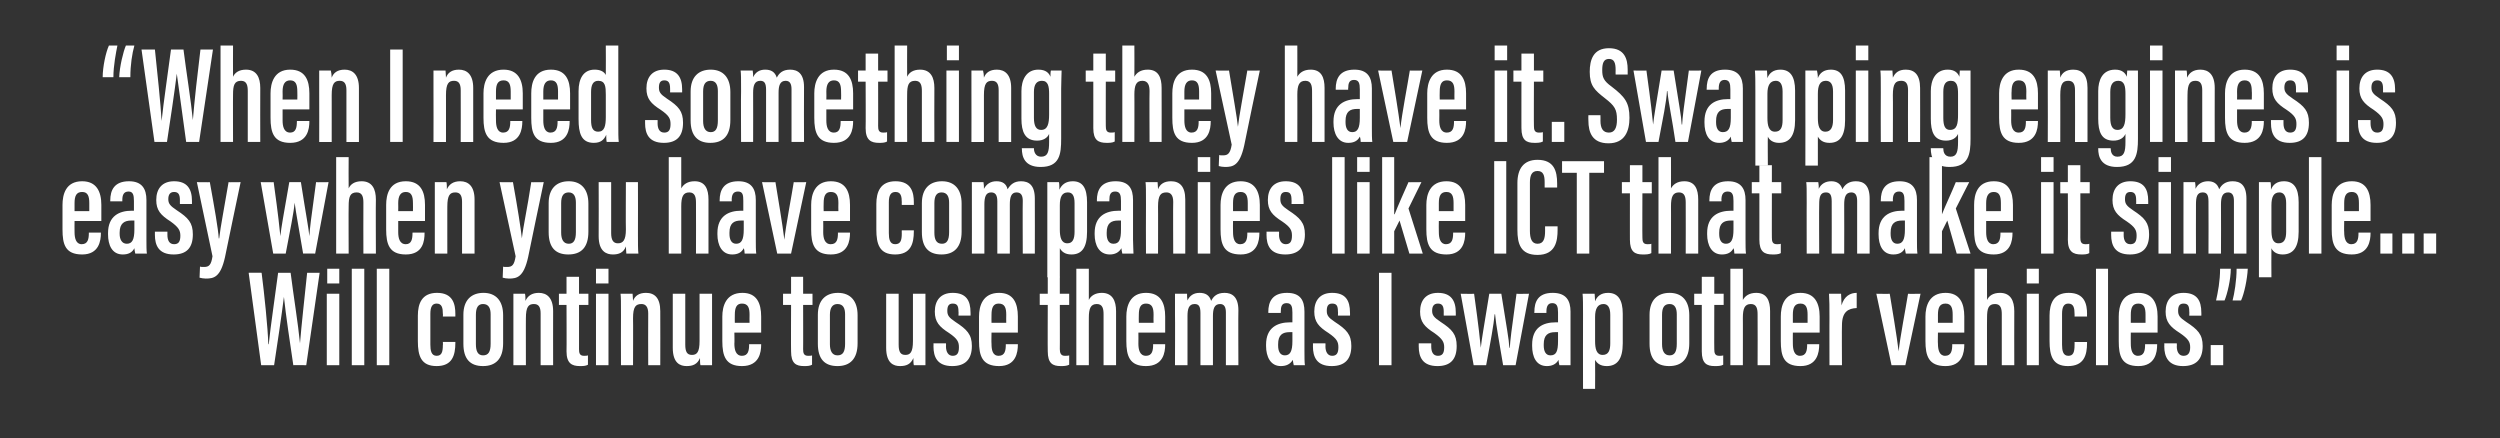
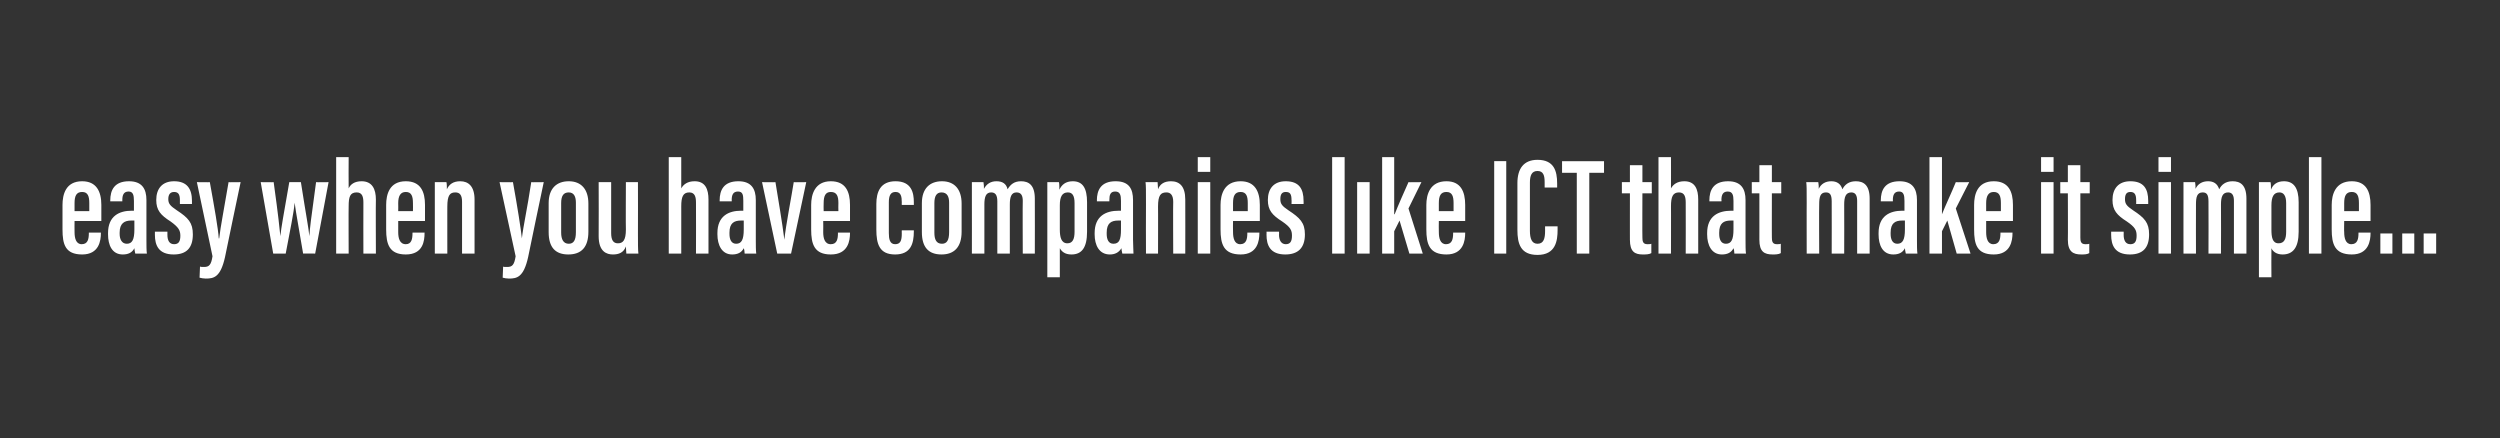
<svg xmlns="http://www.w3.org/2000/svg" version="1.1" width="560px" height="98.2px" viewBox="0 -9 560 98.2" style="top:-9px">
  <rect x="0" y="-9" width="560" height="98.2" fill="#333333" stroke="none" />
  <desc>“When I need something they have it. Swapping engines is easy when you have companies like ICT that make it simple......</desc>
  <defs />
  <g id="Polygon8267">
-     <path d="m58.5 72.8l-2.8-20.7c0 0 2.93-.02 2.9 0c.6 4.7 1.4 12.3 1.5 16c0 0 .1 0 .1 0c.4-4 1.5-11.3 2.1-16c0 0 2.8 0 2.8 0c.6 4.8 1.7 11.6 2.1 15.8c0 0 0 0 0 0c.3-3.8 1.1-11 1.6-15.8c.03-.02 2.8 0 2.8 0l-3 20.7c0 0-2.94-.02-2.9 0c-.7-4.7-1.7-11.4-2.1-15.3c0 0 0 0 0 0c-.5 4.1-1.5 10.7-2.2 15.3c0-.02-2.9 0-2.9 0zm14.7-16l2.8 0l0 16l-2.8 0l0-16zm.1-5.6l2.7 0l0 3.3l-2.7 0l0-3.3zm5.5 21.6l0-21.6l2.8 0l0 21.6l-2.8 0zm5.6 0l0-21.6l2.8 0l0 21.6l-2.8 0zm17.6-5.2c0 0-.01.22 0 .2c0 2.8-.7 5.2-4.2 5.2c-3.5 0-4.2-2.3-4.2-5.6c0 0 0-5.7 0-5.7c0-2.7.9-5.1 4.3-5.1c3.6 0 4.1 2.6 4.1 4.7c-.01-.02 0 .6 0 .6l-2.8 0c0 0 .05-.62 0-.6c0-1.3-.2-2.3-1.4-2.3c-1 0-1.4.8-1.4 2.3c0 0 0 6.9 0 6.9c0 1.3.2 2.5 1.4 2.5c1.1 0 1.4-.8 1.4-2.4c.05-.05 0-.7 0-.7l2.8 0zm10.7-6c0 0 0 6.3 0 6.3c0 3.5-1.7 5.1-4.5 5.1c-2.9 0-4.4-1.6-4.4-5c0 0 0-6.5 0-6.5c0-3.3 1.8-4.9 4.5-4.9c2.8 0 4.4 1.8 4.4 5zm-6.1-.1c0 0 0 6.6 0 6.6c0 1.5.4 2.5 1.6 2.5c1.2 0 1.7-.8 1.7-2.6c0 0 0-6.6 0-6.6c0-1.3-.4-2.3-1.7-2.3c-1.1 0-1.6.8-1.6 2.4zm8.4.2c0-3.2 0-4.1 0-4.9c0 0 2.6 0 2.6 0c.1.4.1 1 .1 1.6c.5-1.1 1.4-1.8 3-1.8c1.8 0 3.2 1.1 3.2 4.1c-.02-.02 0 12.1 0 12.1l-2.8 0c0 0 0-11.59 0-11.6c0-1.5-.5-2.1-1.5-2.1c-1.2 0-1.8.6-1.8 3.2c-.02-.05 0 10.5 0 10.5l-2.8 0c0 0 0-11.06 0-11.1zm10.2-4.9l1.7 0l0-3.8l2.8 0l0 3.8l2.1 0l0 2.5l-2.1 0c0 0 .01 9.95 0 9.9c0 .8.1 1.5 1.1 1.5c.3 0 .7 0 .9-.1c0 0 0 2.1 0 2.1c-.5.3-1.2.3-1.8.3c-1.8 0-3-.6-3-3.3c.04.05 0-10.4 0-10.4l-1.7 0l0-2.5zm8.3 0l2.8 0l0 16l-2.8 0l0-16zm0-5.6l2.8 0l0 3.3l-2.8 0l0-3.3zm5.6 10.5c0-3.2 0-4.1-.1-4.9c0 0 2.7 0 2.7 0c0 .4.1 1 .1 1.6c.4-1.1 1.3-1.8 2.9-1.8c1.9 0 3.2 1.1 3.2 4.1c.03-.02 0 12.1 0 12.1l-2.7 0c0 0-.04-11.59 0-11.6c0-1.5-.6-2.1-1.5-2.1c-1.3 0-1.9.6-1.9 3.2c.04-.05 0 10.5 0 10.5l-2.7 0c0 0-.04-11.06 0-11.1zm20.4 6.6c0 2.2 0 3.7 0 4.5c0 0-2.6 0-2.6 0c-.1-.3-.1-1.1-.1-1.6c-.6 1.4-1.6 1.8-3 1.8c-1.4 0-3.1-.6-3.1-4.1c.01.02 0-12.1 0-12.1l2.8 0c0 0-.02 11.4 0 11.4c0 1.6.4 2.3 1.5 2.3c1.1 0 1.7-.6 1.7-3.1c.02 0 0-10.6 0-10.6l2.8 0c0 0 0 11.48 0 11.5zm5-2.8c0 0 .05 2.45 0 2.5c0 1.3.3 2.7 1.7 2.7c1.4 0 1.6-1.2 1.6-2.5c-.02 0 0-.1 0-.1l2.7 0c0 0-.01.09 0 .1c0 1.7-.4 4.8-4.3 4.8c-3.7 0-4.4-2.3-4.4-5.6c0 0 0-5.5 0-5.5c0-2.3.8-5.3 4.5-5.3c3.2 0 4.2 2.3 4.2 5.3c0 .9 0 2.7 0 3.6c.04 0-6 0-6 0zm3.4-2.2c0 0-.03-1.79 0-1.8c0-1.5-.3-2.5-1.7-2.5c-1.2 0-1.6.9-1.6 2.5c-.03.02 0 1.8 0 1.8l3.3 0zm7.5-6.5l1.8 0l0-3.8l2.7 0l0 3.8l2.1 0l0 2.5l-2.1 0c0 0 .03 9.95 0 9.9c0 .8.1 1.5 1.1 1.5c.3 0 .8 0 .9-.1c0 0 0 2.1 0 2.1c-.5.3-1.2.3-1.8.3c-1.8 0-2.9-.6-2.9-3.3c-.04.05 0-10.4 0-10.4l-1.8 0l0-2.5zm16.7 4.8c0 0 0 6.3 0 6.3c0 3.5-1.7 5.1-4.5 5.1c-2.9 0-4.4-1.6-4.4-5c0 0 0-6.5 0-6.5c0-3.3 1.8-4.9 4.5-4.9c2.8 0 4.4 1.8 4.4 5zm-6.2-.1c0 0 0 6.6 0 6.6c0 1.5.5 2.5 1.7 2.5c1.2 0 1.7-.8 1.7-2.6c0 0 0-6.6 0-6.6c0-1.3-.4-2.3-1.7-2.3c-1.1 0-1.7.8-1.7 2.4zm21.4 6.8c0 2.2 0 3.7 0 4.5c0 0-2.6 0-2.6 0c-.1-.3-.1-1.1-.1-1.6c-.6 1.4-1.6 1.8-3 1.8c-1.4 0-3.1-.6-3.1-4.1c.01.02 0-12.1 0-12.1l2.8 0c0 0-.02 11.4 0 11.4c0 1.6.4 2.3 1.5 2.3c1.1 0 1.7-.6 1.7-3.1c.02 0 0-10.6 0-10.6l2.8 0c0 0 0 11.48 0 11.5zm4.6-.4c0 0 .04.72 0 .7c0 1.2.5 2.1 1.5 2.1c1 0 1.4-.6 1.4-1.9c0-1.2-.3-1.9-2.2-3.2c-2.2-1.4-3.2-2.5-3.2-4.8c0-2.5 1.3-4.2 4-4.2c3 0 4 1.7 4 4.4c.03.02 0 .7 0 .7l-2.7 0c0 0 .04-.94 0-.9c0-1.3-.3-1.8-1.3-1.8c-.9 0-1.2.6-1.2 1.6c0 1 .3 1.5 1.8 2.5c2.6 1.7 3.7 2.8 3.7 5.4c0 3-1.5 4.5-4.4 4.5c-3.4 0-4.2-2.1-4.2-4.4c.03.01 0-.7 0-.7l2.8 0zm10.2-2.4c0 0-.05 2.45 0 2.5c0 1.3.2 2.7 1.6 2.7c1.4 0 1.6-1.2 1.6-2.5c-.02 0 0-.1 0-.1l2.7 0c0 0-.01.09 0 .1c0 1.7-.4 4.8-4.2 4.8c-3.8 0-4.5-2.3-4.5-5.6c0 0 0-5.5 0-5.5c0-2.3.8-5.3 4.5-5.3c3.2 0 4.2 2.3 4.2 5.3c0 .9 0 2.7 0 3.6c.04 0-5.9 0-5.9 0zm3.3-2.2c0 0-.03-1.79 0-1.8c0-1.5-.3-2.5-1.7-2.5c-1.2 0-1.6.9-1.6 2.5c-.03.02 0 1.8 0 1.8l3.3 0zm7.5-6.5l1.8 0l0-3.8l2.7 0l0 3.8l2.1 0l0 2.5l-2.1 0c0 0 .03 9.95 0 9.9c0 .8.2 1.5 1.1 1.5c.3 0 .8 0 1-.1c0 0 0 2.1 0 2.1c-.6.3-1.3.3-1.9.3c-1.8 0-2.9-.6-2.9-3.3c-.04.05 0-10.4 0-10.4l-1.8 0l0-2.5zm11-5.6c0 0-.01 7.02 0 7c.4-.9 1.4-1.6 2.9-1.6c2.4 0 3.2 1.8 3.2 4.1c-.02 0 0 12.1 0 12.1l-2.8 0c0 0 0-11.37 0-11.4c0-1.2-.2-2.3-1.5-2.3c-1.4 0-1.8 1-1.8 3.1c-.01-.05 0 10.6 0 10.6l-2.8 0l0-21.6l2.8 0zm11.1 14.3c0 0 .03 2.45 0 2.5c0 1.3.3 2.7 1.7 2.7c1.4 0 1.6-1.2 1.6-2.5c-.04 0 0-.1 0-.1l2.7 0c0 0-.03.09 0 .1c0 1.7-.4 4.8-4.3 4.8c-3.7 0-4.4-2.3-4.4-5.6c0 0 0-5.5 0-5.5c0-2.3.8-5.3 4.4-5.3c3.3 0 4.3 2.3 4.3 5.3c0 .9 0 2.7 0 3.6c.03 0-6 0-6 0zm3.4-2.2c0 0-.04-1.79 0-1.8c0-1.5-.3-2.5-1.7-2.5c-1.2 0-1.6.9-1.6 2.5c-.04.02 0 1.8 0 1.8l3.3 0zm4.8-1.8c0-3.1 0-3.9 0-4.7c0 0 2.7 0 2.7 0c0 .5 0 1 .1 1.5c.5-1.1 1.4-1.7 2.7-1.7c1.3 0 2.2.5 2.6 1.8c.5-1 1.3-1.8 3-1.8c1.6 0 3.1.8 3.1 3.9c-.05 0 0 12.3 0 12.3l-2.8 0c0 0-.02-11.77 0-11.8c0-1.1-.3-1.9-1.3-1.9c-1.3 0-1.6 1.1-1.6 2.7c0 0 0 11 0 11l-2.8 0c0 0 0-11.67 0-11.7c0-1.5-.4-2-1.3-2c-1.3 0-1.6 1.1-1.6 2.7c.02.03 0 11 0 11l-2.8 0c0 0 .04-11.34 0-11.3zm29 8.2c0 1.1 0 2.5.1 3.1c0 0-2.5 0-2.5 0c-.1-.4-.2-1-.2-1.2c-.6 1-1.5 1.4-2.7 1.4c-2.3 0-3.3-2.1-3.3-4.5c0 0 0-.3 0-.3c0-3.8 2.5-5 5.4-5c.1 0 .3 0 .5 0c0 0 0-2.2 0-2.2c0-1.3-.2-2.1-1.3-2.1c-1.1 0-1.3.8-1.3 1.9c-.03.01 0 .3 0 .3l-2.8 0c0 0 .04-.25 0-.2c0-2.3.9-4.3 4.2-4.3c3 0 3.9 1.7 3.9 4.2c0 0 0 8.9 0 8.9zm-2.7-4.3c-.1 0-.5 0-.6 0c-1.6 0-2.6.6-2.6 2.7c0 0 0 .3 0 .3c0 1.2.4 2.2 1.5 2.2c1.2 0 1.7-.9 1.7-3.2c0 0 0-2 0-2zm7.4 2.5c0 0 .04.72 0 .7c0 1.2.5 2.1 1.5 2.1c1 0 1.4-.6 1.4-1.9c0-1.2-.3-1.9-2.2-3.2c-2.2-1.4-3.2-2.5-3.2-4.8c0-2.5 1.3-4.2 4-4.2c3 0 4 1.7 4 4.4c.03.02 0 .7 0 .7l-2.7 0c0 0 .04-.94 0-.9c0-1.3-.3-1.8-1.3-1.8c-.9 0-1.2.6-1.2 1.6c0 1 .3 1.5 1.8 2.5c2.6 1.7 3.7 2.8 3.7 5.4c0 3-1.5 4.5-4.4 4.5c-3.4 0-4.2-2.1-4.2-4.4c.03.01 0-.7 0-.7l2.8 0zm14.8-15.8l0 20.7l-2.8 0l0-20.7l2.8 0zm8.9 15.8c0 0-.01.72 0 .7c0 1.2.4 2.1 1.5 2.1c1 0 1.4-.6 1.4-1.9c0-1.2-.4-1.9-2.2-3.2c-2.2-1.4-3.2-2.5-3.2-4.8c0-2.5 1.3-4.2 4-4.2c2.9 0 4 1.7 4 4.4c-.02.02 0 .7 0 .7l-2.7 0c0 0-.01-.94 0-.9c0-1.3-.4-1.8-1.3-1.8c-.9 0-1.3.6-1.3 1.6c0 1 .4 1.5 1.9 2.5c2.6 1.7 3.6 2.8 3.6 5.4c0 3-1.4 4.5-4.3 4.5c-3.4 0-4.2-2.1-4.2-4.4c-.01.01 0-.7 0-.7l2.8 0zm9.6-11.1c1.1 7.9 1.3 10.2 1.5 12.1c0 0 0 0 0 0c.2-2 .7-4.6 1.9-12.1c0 0 2.7 0 2.7 0c1.2 7.7 1.7 10.1 1.8 12.1c0 0 .1 0 .1 0c.1-1.7.3-3.4 1.5-12.1c-.03.05 2.8 0 2.8 0l-3 16c0 0-2.77-.02-2.8 0c-.8-4.9-1.6-9-1.8-11.4c0 0-.1 0-.1 0c-.2 2.3-.9 6.1-1.9 11.4c-.03-.02-2.8 0-2.8 0l-2.9-16c0 0 2.99.05 3 0zm21.6 12.9c0 1.1 0 2.5 0 3.1c0 0-2.5 0-2.5 0c-.1-.4-.2-1-.2-1.2c-.5 1-1.5 1.4-2.6 1.4c-2.4 0-3.3-2.1-3.3-4.5c0 0 0-.3 0-.3c0-3.8 2.4-5 5.3-5c.1 0 .3 0 .5 0c0 0 0-2.2 0-2.2c0-1.3-.2-2.1-1.3-2.1c-1 0-1.3.8-1.3 1.9c-.01.01 0 .3 0 .3l-2.7 0c0 0-.04-.25 0-.2c0-2.3.8-4.3 4.1-4.3c3 0 4 1.7 4 4.2c0 0 0 8.9 0 8.9zm-2.8-4.3c-.1 0-.4 0-.6 0c-1.6 0-2.6.6-2.6 2.7c0 0 0 .3 0 .3c0 1.2.4 2.2 1.5 2.2c1.3 0 1.7-.9 1.7-3.2c0 0 0-2 0-2zm8.3 6.2c.04-.01 0 6.5 0 6.5l-2.7 0c0 0-.03-16.67 0-16.7c0-2.1 0-3.6-.1-4.6c0 0 2.7 0 2.7 0c0 .4.1 1 .1 1.7c.4-1.1 1.3-1.9 2.9-1.9c2.2 0 3.3 1.5 3.3 4.7c0 0 0 6.6 0 6.6c0 3.6-1.3 5.1-3.6 5.1c-1.5 0-2.2-.7-2.6-1.4zm3.4-3.7c0 0 0-6.4 0-6.4c0-1.7-.6-2.4-1.5-2.4c-1.3 0-1.9 1-1.9 2.9c0 0 0 5.4 0 5.4c0 1.7.3 3.1 1.7 3.1c1.3 0 1.7-1 1.7-2.6zm17.7-6.3c0 0 0 6.3 0 6.3c0 3.5-1.7 5.1-4.5 5.1c-2.9 0-4.4-1.6-4.4-5c0 0 0-6.5 0-6.5c0-3.3 1.8-4.9 4.5-4.9c2.8 0 4.4 1.8 4.4 5zm-6.1-.1c0 0 0 6.6 0 6.6c0 1.5.5 2.5 1.7 2.5c1.1 0 1.6-.8 1.6-2.6c0 0 0-6.6 0-6.6c0-1.3-.4-2.3-1.6-2.3c-1.2 0-1.7.8-1.7 2.4zm7.2-4.7l1.7 0l0-3.8l2.8 0l0 3.8l2.1 0l0 2.5l-2.1 0c0 0-.03 9.95 0 9.9c0 .8.1 1.5 1.1 1.5c.3 0 .7 0 .9-.1c0 0 0 2.1 0 2.1c-.5.3-1.3.3-1.9.3c-1.8 0-2.9-.6-2.9-3.3c0 .05 0-10.4 0-10.4l-1.7 0l0-2.5zm10.9-5.6c0 0 .02 7.02 0 7c.5-.9 1.4-1.6 3-1.6c2.4 0 3.1 1.8 3.1 4.1c.02 0 0 12.1 0 12.1l-2.8 0c0 0 .04-11.37 0-11.4c0-1.2-.2-2.3-1.5-2.3c-1.4 0-1.8 1-1.8 3.1c.02-.05 0 10.6 0 10.6l-2.8 0l0-21.6l2.8 0zm11.2 14.3c0 0-.03 2.45 0 2.5c0 1.3.3 2.7 1.6 2.7c1.4 0 1.6-1.2 1.6-2.5c0 0 0-.1 0-.1l2.7 0c0 0 .01.09 0 .1c0 1.7-.4 4.8-4.2 4.8c-3.8 0-4.4-2.3-4.4-5.6c0 0 0-5.5 0-5.5c0-2.3.7-5.3 4.4-5.3c3.2 0 4.3 2.3 4.3 5.3c0 .9 0 2.7 0 3.6c-.04 0-6 0-6 0zm3.3-2.2c0 0-.01-1.79 0-1.8c0-1.5-.3-2.5-1.6-2.5c-1.3 0-1.7.9-1.7 2.5c-.01.02 0 1.8 0 1.8l3.3 0zm4.9-1c0-2.7 0-3.9-.1-5.5c0 0 2.7 0 2.7 0c0 .4.1 1.6.1 2.6c.6-2.1 2-2.8 3.4-2.8c0 0 0 3.4 0 3.4c-1.9.1-3.3.8-3.3 3.9c-.05 0 0 8.9 0 8.9l-2.8 0c0 0-.02-10.54 0-10.5zm13.5-5.5c.5 3 1.6 9.6 2 12.9c0 0 0 0 0 0c.3-3.1 1.6-9.7 2.1-12.9c.04.05 2.8 0 2.8 0l-3.4 16l-3.1 0l-3.4-16c0 0 3.01.05 3 0zm10.8 8.7c0 0-.05 2.45 0 2.5c0 1.3.3 2.7 1.6 2.7c1.4 0 1.6-1.2 1.6-2.5c-.02 0 0-.1 0-.1l2.7 0c0 0-.01.09 0 .1c0 1.7-.4 4.8-4.2 4.8c-3.8 0-4.5-2.3-4.5-5.6c0 0 0-5.5 0-5.5c0-2.3.8-5.3 4.5-5.3c3.2 0 4.2 2.3 4.2 5.3c0 .9 0 2.7 0 3.6c.05 0-5.9 0-5.9 0zm3.3-2.2c0 0-.02-1.79 0-1.8c0-1.5-.3-2.5-1.6-2.5c-1.3 0-1.7.9-1.7 2.5c-.02.02 0 1.8 0 1.8l3.3 0zm7.7-12.1c0 0-.03 7.02 0 7c.4-.9 1.3-1.6 2.9-1.6c2.4 0 3.2 1.8 3.2 4.1c-.03 0 0 12.1 0 12.1l-2.8 0c0 0-.01-11.37 0-11.4c0-1.2-.2-2.3-1.5-2.3c-1.5 0-1.8 1-1.8 3.1c-.03-.05 0 10.6 0 10.6l-2.8 0l0-21.6l2.8 0zm8.9 5.6l2.7 0l0 16l-2.7 0l0-16zm0-5.6l2.7 0l0 3.3l-2.7 0l0-3.3zm13.5 16.4c0 0-.03.22 0 .2c0 2.8-.7 5.2-4.3 5.2c-3.4 0-4.1-2.3-4.1-5.6c0 0 0-5.7 0-5.7c0-2.7.9-5.1 4.3-5.1c3.6 0 4.1 2.6 4.1 4.7c-.03-.02 0 .6 0 .6l-2.8 0c0 0 .03-.62 0-.6c0-1.3-.2-2.3-1.4-2.3c-1 0-1.4.8-1.4 2.3c0 0 0 6.9 0 6.9c0 1.3.2 2.5 1.4 2.5c1.1 0 1.4-.8 1.4-2.4c.03-.05 0-.7 0-.7l2.8 0zm2 5.2l0-21.6l2.7 0l0 21.6l-2.7 0zm7.8-7.3c0 0-.03 2.45 0 2.5c0 1.3.3 2.7 1.6 2.7c1.4 0 1.6-1.2 1.6-2.5c0 0 0-.1 0-.1l2.7 0c0 0 .01.09 0 .1c0 1.7-.4 4.8-4.2 4.8c-3.8 0-4.4-2.3-4.4-5.6c0 0 0-5.5 0-5.5c0-2.3.7-5.3 4.4-5.3c3.2 0 4.3 2.3 4.3 5.3c0 .9 0 2.7 0 3.6c-.04 0-6 0-6 0zm3.3-2.2c0 0-.01-1.79 0-1.8c0-1.5-.3-2.5-1.6-2.5c-1.3 0-1.7.9-1.7 2.5c-.01.02 0 1.8 0 1.8l3.3 0zm7 4.6c0 0 .05.72 0 .7c0 1.2.5 2.1 1.5 2.1c1 0 1.5-.6 1.5-1.9c0-1.2-.4-1.9-2.3-3.2c-2.2-1.4-3.2-2.5-3.2-4.8c0-2.5 1.3-4.2 4-4.2c3 0 4 1.7 4 4.4c.03.02 0 .7 0 .7l-2.7 0c0 0 .04-.94 0-.9c0-1.3-.3-1.8-1.3-1.8c-.9 0-1.2.6-1.2 1.6c0 1 .3 1.5 1.8 2.5c2.6 1.7 3.7 2.8 3.7 5.4c0 3-1.5 4.5-4.4 4.5c-3.3 0-4.2-2.1-4.2-4.4c.04.01 0-.7 0-.7l2.8 0zm7.6 4.9l0-4.5l2.8 0l0 4.5l-2.8 0zm1.2-14.5c.4-1.8.9-4.3.9-7.1c0 0 2.4 0 2.4 0c0 2.4-.8 5.7-1.4 7.1c0 0-1.9 0-1.9 0zm3.7 0c.4-1.5.9-4.5.9-7.1c0 0 2.5 0 2.5 0c-.1 2.3-.8 5.6-1.5 7.1c0 0-1.9 0-1.9 0z" stroke="none" fill="#fff" />
-   </g>
+     </g>
  <g id="Polygon8266">
-     <path d="m16.7 40.5c0 0-.03 2.45 0 2.5c0 1.3.3 2.7 1.6 2.7c1.4 0 1.6-1.2 1.6-2.5c-.01 0 0-.1 0-.1l2.7 0c0 0 .01.09 0 .1c0 1.7-.4 4.8-4.2 4.8c-3.8 0-4.4-2.3-4.4-5.6c0 0 0-5.5 0-5.5c0-2.3.7-5.3 4.4-5.3c3.2 0 4.3 2.3 4.3 5.3c0 .9 0 2.7 0 3.6c-.04 0-6 0-6 0zm3.3-2.2c0 0-.01-1.79 0-1.8c0-1.5-.3-2.5-1.6-2.5c-1.3 0-1.7.9-1.7 2.5c-.01.02 0 1.8 0 1.8l3.3 0zm12.8 6.4c0 1.1 0 2.5.1 3.1c0 0-2.6 0-2.6 0c-.1-.4-.2-1-.2-1.2c-.5 1-1.4 1.4-2.6 1.4c-2.4 0-3.3-2.1-3.3-4.5c0 0 0-.3 0-.3c0-3.8 2.5-5 5.3-5c.2 0 .3 0 .5 0c0 0 0-2.2 0-2.2c0-1.3-.2-2.1-1.2-2.1c-1.1 0-1.4.8-1.4 1.9c.02.01 0 .3 0 .3l-2.7 0c0 0-.01-.25 0-.2c0-2.3.9-4.3 4.2-4.3c2.9 0 3.9 1.7 3.9 4.2c0 0 0 8.9 0 8.9zm-2.7-4.3c-.2 0-.5 0-.7 0c-1.5 0-2.6.6-2.6 2.7c0 0 0 .3 0 .3c0 1.2.5 2.2 1.6 2.2c1.2 0 1.7-.9 1.7-3.2c0 0 0-2 0-2zm7.4 2.5c0 0-.01.72 0 .7c0 1.2.4 2.1 1.5 2.1c1 0 1.4-.6 1.4-1.9c0-1.2-.4-1.9-2.2-3.2c-2.2-1.4-3.2-2.5-3.2-4.8c0-2.5 1.3-4.2 4-4.2c2.9 0 4 1.7 4 4.4c-.02.02 0 .7 0 .7l-2.7 0c0 0-.01-.94 0-.9c0-1.3-.4-1.8-1.3-1.8c-.9 0-1.3.6-1.3 1.6c0 1 .4 1.5 1.9 2.5c2.6 1.7 3.6 2.8 3.6 5.4c0 3-1.4 4.5-4.3 4.5c-3.4 0-4.2-2.1-4.2-4.4c-.01.01 0-.7 0-.7l2.8 0zm9.5-11.1c1 5.5 1.9 10.6 2 12.6c0 0 .1 0 .1 0c.3-2.7 1.1-6.6 2.1-12.6c-.04.05 2.7 0 2.7 0c0 0-3.52 16.78-3.5 16.8c-1 4.5-2.5 4.8-4.3 4.8c-.5 0-1-.1-1.4-.2c0 0 .1-2.5.1-2.5c.1.1.6.1.9.1c1.1 0 1.6-.4 1.9-2.4c.02 0-3.5-16.6-3.5-16.6c0 0 2.93.05 2.9 0zm14.3 0c1.1 7.9 1.3 10.2 1.5 12.1c0 0 0 0 0 0c.2-2 .7-4.6 2-12.1c0 0 2.6 0 2.6 0c1.2 7.7 1.7 10.1 1.9 12.1c0 0 0 0 0 0c.1-1.7.3-3.4 1.5-12.1c0 .05 2.8 0 2.8 0l-3 16c0 0-2.74-.02-2.7 0c-.8-4.9-1.6-9-1.9-11.4c0 0 0 0 0 0c-.2 2.3-1 6.1-2 11.4c0-.02-2.8 0-2.8 0l-2.8-16c0 0 2.92.05 2.9 0zm16.8-5.6c0 0-.04 7.02 0 7c.4-.9 1.3-1.6 2.9-1.6c2.4 0 3.2 1.8 3.2 4.1c-.05 0 0 12.1 0 12.1l-2.8 0c0 0-.03-11.37 0-11.4c0-1.2-.2-2.3-1.5-2.3c-1.5 0-1.8 1-1.8 3.1c-.04-.05 0 10.6 0 10.6l-2.8 0l0-21.6l2.8 0zm11.1 14.3c0 0 0 2.45 0 2.5c0 1.3.3 2.7 1.7 2.7c1.3 0 1.5-1.2 1.5-2.5c.03 0 0-.1 0-.1l2.7 0c0 0 .04.09 0 .1c0 1.7-.3 4.8-4.2 4.8c-3.7 0-4.4-2.3-4.4-5.6c0 0 0-5.5 0-5.5c0-2.3.7-5.3 4.4-5.3c3.3 0 4.3 2.3 4.3 5.3c0 .9 0 2.7 0 3.6c0 0-6 0-6 0zm3.3-2.2c0 0 .03-1.79 0-1.8c0-1.5-.3-2.5-1.6-2.5c-1.2 0-1.7.9-1.7 2.5c.03.02 0 1.8 0 1.8l3.3 0zm4.9-1.6c0-3.2 0-4.1 0-4.9c0 0 2.6 0 2.6 0c.1.4.1 1 .1 1.6c.5-1.1 1.4-1.8 3-1.8c1.8 0 3.2 1.1 3.2 4.1c-.01-.02 0 12.1 0 12.1l-2.8 0c0 0 .01-11.59 0-11.6c0-1.5-.5-2.1-1.5-2.1c-1.2 0-1.8.6-1.8 3.2c-.01-.05 0 10.5 0 10.5l-2.8 0c0 0 .01-11.06 0-11.1zm17.5-4.9c1 5.5 1.8 10.6 2 12.6c0 0 0 0 0 0c.3-2.7 1.2-6.6 2.1-12.6c.05.05 2.8 0 2.8 0c0 0-3.53 16.78-3.5 16.8c-1 4.5-2.5 4.8-4.3 4.8c-.5 0-1-.1-1.4-.2c0 0 .1-2.5.1-2.5c0 .1.5.1.9.1c1.1 0 1.6-.4 1.9-2.4c.01 0-3.6-16.6-3.6-16.6c0 0 3.02.05 3 0zm16.9 4.8c0 0 0 6.3 0 6.3c0 3.5-1.6 5.1-4.5 5.1c-2.9 0-4.4-1.6-4.4-5c0 0 0-6.5 0-6.5c0-3.3 1.8-4.9 4.5-4.9c2.8 0 4.4 1.8 4.4 5zm-6.1-.1c0 0 0 6.6 0 6.6c0 1.5.5 2.5 1.7 2.5c1.1 0 1.6-.8 1.6-2.6c0 0 0-6.6 0-6.6c0-1.3-.4-2.3-1.6-2.3c-1.2 0-1.7.8-1.7 2.4zm17.2 6.8c0 2.2 0 3.7.1 4.5c0 0-2.7 0-2.7 0c0-.3-.1-1.1-.1-1.6c-.5 1.4-1.6 1.8-2.9 1.8c-1.4 0-3.2-.6-3.2-4.1c.04.02 0-12.1 0-12.1l2.8 0c0 0 .01 11.4 0 11.4c0 1.6.5 2.3 1.5 2.3c1.1 0 1.8-.6 1.8-3.1c-.05 0 0-10.6 0-10.6l2.7 0c0 0 .03 11.48 0 11.5zm9.7-17.1c0 0 .01 7.02 0 7c.5-.9 1.4-1.6 3-1.6c2.4 0 3.1 1.8 3.1 4.1c0 0 0 12.1 0 12.1l-2.8 0c0 0 .03-11.37 0-11.4c0-1.2-.2-2.3-1.5-2.3c-1.4 0-1.8 1-1.8 3.1c.01-.05 0 10.6 0 10.6l-2.8 0l0-21.6l2.8 0zm16.7 18.5c0 1.1 0 2.5.1 3.1c0 0-2.6 0-2.6 0c0-.4-.1-1-.2-1.2c-.5 1-1.4 1.4-2.6 1.4c-2.3 0-3.3-2.1-3.3-4.5c0 0 0-.3 0-.3c0-3.8 2.5-5 5.3-5c.2 0 .4 0 .5 0c0 0 0-2.2 0-2.2c0-1.3-.1-2.1-1.2-2.1c-1.1 0-1.4.8-1.4 1.9c.04.01 0 .3 0 .3l-2.7 0c0 0 .01-.25 0-.2c0-2.3.9-4.3 4.2-4.3c2.9 0 3.9 1.7 3.9 4.2c0 0 0 8.9 0 8.9zm-2.7-4.3c-.2 0-.5 0-.6 0c-1.6 0-2.6.6-2.6 2.7c0 0 0 .3 0 .3c0 1.2.4 2.2 1.5 2.2c1.2 0 1.7-.9 1.7-3.2c0 0 0-2 0-2zm7.1-8.6c.5 3 1.6 9.6 2 12.9c0 0 0 0 0 0c.3-3.1 1.6-9.7 2.1-12.9c.02.05 2.8 0 2.8 0l-3.4 16l-3.1 0l-3.4-16c0 0 2.99.05 3 0zm10.7 8.7c0 0 .03 2.45 0 2.5c0 1.3.3 2.7 1.7 2.7c1.4 0 1.6-1.2 1.6-2.5c-.04 0 0-.1 0-.1l2.7 0c0 0-.03.09 0 .1c0 1.7-.4 4.8-4.3 4.8c-3.7 0-4.4-2.3-4.4-5.6c0 0 0-5.5 0-5.5c0-2.3.8-5.3 4.4-5.3c3.3 0 4.3 2.3 4.3 5.3c0 .9 0 2.7 0 3.6c.03 0-6 0-6 0zm3.4-2.2c0 0-.04-1.79 0-1.8c0-1.5-.3-2.5-1.7-2.5c-1.2 0-1.6.9-1.6 2.5c-.04.02 0 1.8 0 1.8l3.3 0zm16.9 4.3c0 0 .01.22 0 .2c0 2.8-.7 5.2-4.2 5.2c-3.5 0-4.2-2.3-4.2-5.6c0 0 0-5.7 0-5.7c0-2.7.9-5.1 4.3-5.1c3.6 0 4.1 2.6 4.1 4.7c.01-.02 0 .6 0 .6l-2.7 0c0 0-.03-.62 0-.6c0-1.3-.2-2.3-1.4-2.3c-1.1 0-1.5.8-1.5 2.3c0 0 0 6.9 0 6.9c0 1.3.2 2.5 1.4 2.5c1.2 0 1.5-.8 1.5-2.4c-.03-.05 0-.7 0-.7l2.7 0zm10.7-6c0 0 0 6.3 0 6.3c0 3.5-1.7 5.1-4.5 5.1c-2.9 0-4.4-1.6-4.4-5c0 0 0-6.5 0-6.5c0-3.3 1.8-4.9 4.5-4.9c2.8 0 4.4 1.8 4.4 5zm-6.1-.1c0 0 0 6.6 0 6.6c0 1.5.4 2.5 1.7 2.5c1.1 0 1.6-.8 1.6-2.6c0 0 0-6.6 0-6.6c0-1.3-.4-2.3-1.7-2.3c-1.1 0-1.6.8-1.6 2.4zm8.4 0c0-3.1 0-3.9 0-4.7c0 0 2.6 0 2.6 0c.1.5.1 1 .1 1.5c.6-1.1 1.5-1.7 2.8-1.7c1.3 0 2.2.5 2.5 1.8c.6-1 1.4-1.8 3-1.8c1.7 0 3.1.8 3.1 3.9c.03 0 0 12.3 0 12.3l-2.7 0c0 0-.05-11.77 0-11.8c0-1.1-.3-1.9-1.4-1.9c-1.2 0-1.5 1.1-1.5 2.7c-.02 0 0 11 0 11l-2.8 0c0 0-.02-11.67 0-11.7c0-1.5-.5-2-1.4-2c-1.2 0-1.5 1.1-1.5 2.7c0 .03 0 11 0 11l-2.8 0c0 0 .02-11.34 0-11.3zm19.7 10.1c-.01-.01 0 6.5 0 6.5l-2.8 0c0 0 .02-16.67 0-16.7c0-2.1 0-3.6 0-4.6c0 0 2.6 0 2.6 0c.1.4.1 1 .1 1.7c.5-1.1 1.4-1.9 3-1.9c2.2 0 3.2 1.5 3.2 4.7c0 0 0 6.6 0 6.6c0 3.6-1.2 5.1-3.5 5.1c-1.5 0-2.2-.7-2.6-1.4zm3.3-3.7c0 0 0-6.4 0-6.4c0-1.7-.5-2.4-1.5-2.4c-1.3 0-1.8 1-1.8 2.9c0 0 0 5.4 0 5.4c0 1.7.3 3.1 1.7 3.1c1.2 0 1.6-1 1.6-2.6zm13.1 1.8c0 1.1.1 2.5.1 3.1c0 0-2.5 0-2.5 0c-.1-.4-.2-1-.2-1.2c-.6 1-1.5 1.4-2.6 1.4c-2.4 0-3.4-2.1-3.4-4.5c0 0 0-.3 0-.3c0-3.8 2.5-5 5.4-5c.1 0 .3 0 .5 0c0 0 0-2.2 0-2.2c0-1.3-.2-2.1-1.3-2.1c-1.1 0-1.3.8-1.3 1.9c-.02.01 0 .3 0 .3l-2.8 0c0 0 .05-.25 0-.2c0-2.3.9-4.3 4.2-4.3c3 0 3.9 1.7 3.9 4.2c0 0 0 8.9 0 8.9zm-2.7-4.3c-.1 0-.5 0-.6 0c-1.6 0-2.6.6-2.6 2.7c0 0 0 .3 0 .3c0 1.2.4 2.2 1.5 2.2c1.3 0 1.7-.9 1.7-3.2c0 0 0-2 0-2zm5.6-3.7c0-3.2 0-4.1-.1-4.9c0 0 2.7 0 2.7 0c0 .4.1 1 .1 1.6c.4-1.1 1.3-1.8 2.9-1.8c1.9 0 3.2 1.1 3.2 4.1c.03-.02 0 12.1 0 12.1l-2.7 0c0 0-.05-11.59 0-11.6c0-1.5-.6-2.1-1.5-2.1c-1.3 0-1.9.6-1.9 3.2c.03-.05 0 10.5 0 10.5l-2.7 0c0 0-.04-11.06 0-11.1zm11.6-4.9l2.8 0l0 16l-2.8 0l0-16zm0-5.6l2.8 0l0 3.3l-2.8 0l0-3.3zm7.9 14.3c0 0-.04 2.45 0 2.5c0 1.3.3 2.7 1.6 2.7c1.4 0 1.6-1.2 1.6-2.5c-.01 0 0-.1 0-.1l2.7 0c0 0 0 .09 0 .1c0 1.7-.4 4.8-4.2 4.8c-3.8 0-4.5-2.3-4.5-5.6c0 0 0-5.5 0-5.5c0-2.3.8-5.3 4.5-5.3c3.2 0 4.3 2.3 4.3 5.3c0 .9 0 2.7 0 3.6c-.05 0-6 0-6 0zm3.3-2.2c0 0-.01-1.79 0-1.8c0-1.5-.3-2.5-1.6-2.5c-1.3 0-1.7.9-1.7 2.5c-.02.02 0 1.8 0 1.8l3.3 0zm7 4.6c0 0 .04.72 0 .7c0 1.2.5 2.1 1.5 2.1c1 0 1.4-.6 1.4-1.9c0-1.2-.3-1.9-2.2-3.2c-2.2-1.4-3.2-2.5-3.2-4.8c0-2.5 1.3-4.2 4-4.2c3 0 4 1.7 4 4.4c.03.02 0 .7 0 .7l-2.7 0c0 0 .04-.94 0-.9c0-1.3-.3-1.8-1.3-1.8c-.9 0-1.2.6-1.2 1.6c0 1 .3 1.5 1.8 2.5c2.6 1.7 3.7 2.8 3.7 5.4c0 3-1.5 4.5-4.4 4.5c-3.4 0-4.2-2.1-4.2-4.4c.03.01 0-.7 0-.7l2.8 0zm11.9 4.9l0-21.6l2.8 0l0 21.6l-2.8 0zm5.6-16l2.8 0l0 16l-2.8 0l0-16zm0-5.6l2.8 0l0 3.3l-2.8 0l0-3.3zm8.3 12.8c0 0 .08-.04.1 0c.7-1.8 2.2-5.2 3.1-7.2c-.01.05 2.9 0 2.9 0l-2.9 5.9l3.2 10.1l-3 0l-2.2-7.4l-1.2 2.4l0 5l-2.7 0l0-21.6l2.7 0l0 12.8zm10 1.5c0 0-.04 2.45 0 2.5c0 1.3.3 2.7 1.6 2.7c1.4 0 1.6-1.2 1.6-2.5c-.02 0 0-.1 0-.1l2.7 0c0 0 0 .09 0 .1c0 1.7-.4 4.8-4.2 4.8c-3.8 0-4.5-2.3-4.5-5.6c0 0 0-5.5 0-5.5c0-2.3.8-5.3 4.5-5.3c3.2 0 4.2 2.3 4.2 5.3c0 .9 0 2.7 0 3.6c.05 0-5.9 0-5.9 0zm3.3-2.2c0 0-.02-1.79 0-1.8c0-1.5-.3-2.5-1.6-2.5c-1.3 0-1.7.9-1.7 2.5c-.02.02 0 1.8 0 1.8l3.3 0zm11.8-11.2l0 20.7l-2.7 0l0-20.7l2.7 0zm11.5 14.6c0 0 .01.76 0 .8c0 2.4-.4 5.6-4.5 5.6c-3.8 0-4.5-2.5-4.5-5.6c0 0 0-10.5 0-10.5c0-3.2 1.4-5.2 4.5-5.2c3.7 0 4.4 2.5 4.4 5.3c.02.02 0 .9 0 .9l-2.8 0c0 0 .02-1.17 0-1.2c0-1.5-.3-2.5-1.6-2.5c-1.3 0-1.7 1-1.7 2.6c0 0 0 10.8 0 10.8c0 1.7.4 2.9 1.7 2.9c1.4 0 1.7-1.2 1.7-2.9c-.01.03 0-1 0-1l2.8 0zm4.3-12l-3.3 0l0-2.6l9.4 0l0 2.6l-3.3 0l0 18.1l-2.8 0l0-18.1zm10.1 2.1l1.8 0l0-3.8l2.8 0l0 3.8l2.1 0l0 2.5l-2.1 0c0 0-.04 9.95 0 9.9c0 .8.1 1.5 1.1 1.5c.3 0 .7 0 .9-.1c0 0 0 2.1 0 2.1c-.5.3-1.3.3-1.9.3c-1.8 0-2.9-.6-2.9-3.3c-.01.05 0-10.4 0-10.4l-1.8 0l0-2.5zm11-5.6c0 0 .02 7.02 0 7c.5-.9 1.4-1.6 3-1.6c2.4 0 3.1 1.8 3.1 4.1c.01 0 0 12.1 0 12.1l-2.8 0c0 0 .03-11.37 0-11.4c0-1.2-.2-2.3-1.5-2.3c-1.4 0-1.8 1-1.8 3.1c.02-.05 0 10.6 0 10.6l-2.8 0l0-21.6l2.8 0zm16.7 18.5c0 1.1 0 2.5.1 3.1c0 0-2.6 0-2.6 0c0-.4-.1-1-.2-1.2c-.5 1-1.4 1.4-2.6 1.4c-2.3 0-3.3-2.1-3.3-4.5c0 0 0-.3 0-.3c0-3.8 2.5-5 5.4-5c.1 0 .3 0 .5 0c0 0 0-2.2 0-2.2c0-1.3-.2-2.1-1.3-2.1c-1.1 0-1.4.8-1.4 1.9c.05.01 0 .3 0 .3l-2.7 0c0 0 .02-.25 0-.2c0-2.3.9-4.3 4.2-4.3c2.9 0 3.9 1.7 3.9 4.2c0 0 0 8.9 0 8.9zm-2.7-4.3c-.2 0-.5 0-.6 0c-1.6 0-2.6.6-2.6 2.7c0 0 0 .3 0 .3c0 1.2.4 2.2 1.5 2.2c1.2 0 1.7-.9 1.7-3.2c0 0 0-2 0-2zm4.1-8.6l1.7 0l0-3.8l2.8 0l0 3.8l2.1 0l0 2.5l-2.1 0c0 0-.02 9.95 0 9.9c0 .8.1 1.5 1.1 1.5c.3 0 .7 0 .9-.1c0 0 0 2.1 0 2.1c-.5.3-1.3.3-1.8.3c-1.9 0-3-.6-3-3.3c.01.05 0-10.4 0-10.4l-1.7 0l0-2.5zm12.3 4.7c0-3.1 0-3.9-.1-4.7c0 0 2.7 0 2.7 0c.1.5.1 1 .1 1.5c.5-1.1 1.5-1.7 2.8-1.7c1.2 0 2.1.5 2.5 1.8c.5-1 1.4-1.8 3-1.8c1.7 0 3.1.8 3.1 3.9c-.01 0 0 12.3 0 12.3l-2.8 0c0 0 .01-11.77 0-11.8c0-1.1-.3-1.9-1.3-1.9c-1.3 0-1.6 1.1-1.6 2.7c.03 0 0 11 0 11l-2.8 0c0 0 .03-11.67 0-11.7c0-1.5-.4-2-1.3-2c-1.3 0-1.5 1.1-1.5 2.7c-.05.03 0 11 0 11l-2.8 0c0 0-.02-11.34 0-11.3zm24.7 8.2c0 1.1 0 2.5.1 3.1c0 0-2.6 0-2.6 0c-.1-.4-.2-1-.2-1.2c-.5 1-1.4 1.4-2.6 1.4c-2.4 0-3.3-2.1-3.3-4.5c0 0 0-.3 0-.3c0-3.8 2.5-5 5.3-5c.2 0 .3 0 .5 0c0 0 0-2.2 0-2.2c0-1.3-.2-2.1-1.2-2.1c-1.1 0-1.4.8-1.4 1.9c.03.01 0 .3 0 .3l-2.7 0c0 0-.01-.25 0-.2c0-2.3.9-4.3 4.2-4.3c2.9 0 3.9 1.7 3.9 4.2c0 0 0 8.9 0 8.9zm-2.7-4.3c-.2 0-.5 0-.6 0c-1.6 0-2.6.6-2.6 2.7c0 0 0 .3 0 .3c0 1.2.4 2.2 1.5 2.2c1.2 0 1.7-.9 1.7-3.2c0 0 0-2 0-2zm8.3-1.4c0 0 .01-.04 0 0c.7-1.8 2.3-5.2 3.1-7.2c.03.05 3 0 3 0l-3 5.9l3.3 10.1l-3.1 0l-2.1-7.4l-1.2 2.4l0 5l-2.8 0l0-21.6l2.8 0l0 12.8zm9.9 1.5c0 0-.01 2.45 0 2.5c0 1.3.3 2.7 1.6 2.7c1.4 0 1.6-1.2 1.6-2.5c.02 0 0-.1 0-.1l2.7 0c0 0 .03.09 0 .1c0 1.7-.4 4.8-4.2 4.8c-3.8 0-4.4-2.3-4.4-5.6c0 0 0-5.5 0-5.5c0-2.3.7-5.3 4.4-5.3c3.3 0 4.3 2.3 4.3 5.3c0 .9 0 2.7 0 3.6c-.02 0-6 0-6 0zm3.3-2.2c0 0 .01-1.79 0-1.8c0-1.5-.3-2.5-1.6-2.5c-1.2 0-1.7.9-1.7 2.5c.01.02 0 1.8 0 1.8l3.3 0zm9-6.5l2.8 0l0 16l-2.8 0l0-16zm0-5.6l2.8 0l0 3.3l-2.8 0l0-3.3zm4.3 5.6l1.7 0l0-3.8l2.8 0l0 3.8l2.1 0l0 2.5l-2.1 0c0 0 .01 9.95 0 9.9c0 .8.1 1.5 1.1 1.5c.3 0 .7 0 .9-.1c0 0 0 2.1 0 2.1c-.5.3-1.2.3-1.8.3c-1.8 0-3-.6-3-3.3c.04.05 0-10.4 0-10.4l-1.7 0l0-2.5zm14.2 11.1c0 0 .03.72 0 .7c0 1.2.4 2.1 1.5 2.1c1 0 1.4-.6 1.4-1.9c0-1.2-.3-1.9-2.2-3.2c-2.2-1.4-3.2-2.5-3.2-4.8c0-2.5 1.3-4.2 4-4.2c3 0 4 1.7 4 4.4c.01.02 0 .7 0 .7l-2.7 0c0 0 .02-.94 0-.9c0-1.3-.4-1.8-1.3-1.8c-.9 0-1.2.6-1.2 1.6c0 1 .3 1.5 1.8 2.5c2.6 1.7 3.6 2.8 3.6 5.4c0 3-1.4 4.5-4.3 4.5c-3.4 0-4.2-2.1-4.2-4.4c.02.01 0-.7 0-.7l2.8 0zm7.8-11.1l2.8 0l0 16l-2.8 0l0-16zm0-5.6l2.8 0l0 3.3l-2.8 0l0-3.3zm5.6 10.3c0-3.1 0-3.9 0-4.7c0 0 2.6 0 2.6 0c.1.5.1 1 .1 1.5c.5-1.1 1.5-1.7 2.8-1.7c1.2 0 2.1.5 2.5 1.8c.5-1 1.4-1.8 3-1.8c1.7 0 3.1.8 3.1 3.9c0 0 0 12.3 0 12.3l-2.8 0c0 0 .02-11.77 0-11.8c0-1.1-.3-1.9-1.3-1.9c-1.3 0-1.6 1.1-1.6 2.7c.04 0 0 11 0 11l-2.8 0c0 0 .04-11.67 0-11.7c0-1.5-.4-2-1.3-2c-1.3 0-1.5 1.1-1.5 2.7c-.03.03 0 11 0 11l-2.8 0c0 0-.01-11.34 0-11.3zm19.7 10.1c-.04-.01 0 6.5 0 6.5l-2.8 0c0 0-.02-16.67 0-16.7c0-2.1 0-3.6 0-4.6c0 0 2.6 0 2.6 0c.1.4.1 1 .1 1.7c.4-1.1 1.3-1.9 2.9-1.9c2.2 0 3.3 1.5 3.3 4.7c0 0 0 6.6 0 6.6c0 3.6-1.3 5.1-3.6 5.1c-1.4 0-2.2-.7-2.5-1.4zm3.3-3.7c0 0 0-6.4 0-6.4c0-1.7-.6-2.4-1.5-2.4c-1.3 0-1.8 1-1.8 2.9c0 0 0 5.4 0 5.4c0 1.7.2 3.1 1.6 3.1c1.3 0 1.7-1 1.7-2.6zm5.1 4.9l0-21.6l2.8 0l0 21.6l-2.8 0zm7.9-7.3c0 0-.05 2.45 0 2.5c0 1.3.3 2.7 1.6 2.7c1.4 0 1.6-1.2 1.6-2.5c-.02 0 0-.1 0-.1l2.7 0c0 0-.01.09 0 .1c0 1.7-.4 4.8-4.2 4.8c-3.8 0-4.5-2.3-4.5-5.6c0 0 0-5.5 0-5.5c0-2.3.8-5.3 4.5-5.3c3.2 0 4.2 2.3 4.2 5.3c0 .9 0 2.7 0 3.6c.05 0-5.9 0-5.9 0zm3.3-2.2c0 0-.02-1.79 0-1.8c0-1.5-.3-2.5-1.6-2.5c-1.3 0-1.7.9-1.7 2.5c-.02.02 0 1.8 0 1.8l3.3 0zm4.8 9.5l0-4.5l2.7 0l0 4.5l-2.7 0zm4.9 0l0-4.5l2.7 0l0 4.5l-2.7 0zm4.8 0l0-4.5l2.8 0l0 4.5l-2.8 0z" stroke="none" fill="#fff" />
+     <path d="m16.7 40.5c0 0-.03 2.45 0 2.5c0 1.3.3 2.7 1.6 2.7c1.4 0 1.6-1.2 1.6-2.5c-.01 0 0-.1 0-.1l2.7 0c0 0 .01.09 0 .1c0 1.7-.4 4.8-4.2 4.8c-3.8 0-4.4-2.3-4.4-5.6c0 0 0-5.5 0-5.5c0-2.3.7-5.3 4.4-5.3c3.2 0 4.3 2.3 4.3 5.3c0 .9 0 2.7 0 3.6c-.04 0-6 0-6 0zm3.3-2.2c0 0-.01-1.79 0-1.8c0-1.5-.3-2.5-1.6-2.5c-1.3 0-1.7.9-1.7 2.5c-.01.02 0 1.8 0 1.8l3.3 0zm12.8 6.4c0 1.1 0 2.5.1 3.1c0 0-2.6 0-2.6 0c-.1-.4-.2-1-.2-1.2c-.5 1-1.4 1.4-2.6 1.4c-2.4 0-3.3-2.1-3.3-4.5c0 0 0-.3 0-.3c0-3.8 2.5-5 5.3-5c.2 0 .3 0 .5 0c0 0 0-2.2 0-2.2c0-1.3-.2-2.1-1.2-2.1c-1.1 0-1.4.8-1.4 1.9c.02.01 0 .3 0 .3l-2.7 0c0 0-.01-.25 0-.2c0-2.3.9-4.3 4.2-4.3c2.9 0 3.9 1.7 3.9 4.2c0 0 0 8.9 0 8.9zm-2.7-4.3c-.2 0-.5 0-.7 0c-1.5 0-2.6.6-2.6 2.7c0 0 0 .3 0 .3c0 1.2.5 2.2 1.6 2.2c1.2 0 1.7-.9 1.7-3.2c0 0 0-2 0-2zm7.4 2.5c0 0-.01.72 0 .7c0 1.2.4 2.1 1.5 2.1c1 0 1.4-.6 1.4-1.9c0-1.2-.4-1.9-2.2-3.2c-2.2-1.4-3.2-2.5-3.2-4.8c0-2.5 1.3-4.2 4-4.2c2.9 0 4 1.7 4 4.4c-.02.02 0 .7 0 .7l-2.7 0c0 0-.01-.94 0-.9c0-1.3-.4-1.8-1.3-1.8c-.9 0-1.3.6-1.3 1.6c0 1 .4 1.5 1.9 2.5c2.6 1.7 3.6 2.8 3.6 5.4c0 3-1.4 4.5-4.3 4.5c-3.4 0-4.2-2.1-4.2-4.4c-.01.01 0-.7 0-.7l2.8 0zm9.5-11.1c1 5.5 1.9 10.6 2 12.6c0 0 .1 0 .1 0c.3-2.7 1.1-6.6 2.1-12.6c-.04.05 2.7 0 2.7 0c0 0-3.52 16.78-3.5 16.8c-1 4.5-2.5 4.8-4.3 4.8c-.5 0-1-.1-1.4-.2c0 0 .1-2.5.1-2.5c.1.1.6.1.9.1c1.1 0 1.6-.4 1.9-2.4c.02 0-3.5-16.6-3.5-16.6c0 0 2.93.05 2.9 0zm14.3 0c1.1 7.9 1.3 10.2 1.5 12.1c0 0 0 0 0 0c.2-2 .7-4.6 2-12.1c0 0 2.6 0 2.6 0c1.2 7.7 1.7 10.1 1.9 12.1c0 0 0 0 0 0c.1-1.7.3-3.4 1.5-12.1c0 .05 2.8 0 2.8 0l-3 16c0 0-2.74-.02-2.7 0c-.8-4.9-1.6-9-1.9-11.4c0 0 0 0 0 0c-.2 2.3-1 6.1-2 11.4c0-.02-2.8 0-2.8 0l-2.8-16c0 0 2.92.05 2.9 0zm16.8-5.6c0 0-.04 7.02 0 7c.4-.9 1.3-1.6 2.9-1.6c2.4 0 3.2 1.8 3.2 4.1c-.05 0 0 12.1 0 12.1l-2.8 0c0 0-.03-11.37 0-11.4c0-1.2-.2-2.3-1.5-2.3c-1.5 0-1.8 1-1.8 3.1c-.04-.05 0 10.6 0 10.6l-2.8 0l0-21.6l2.8 0zm11.1 14.3c0 0 0 2.45 0 2.5c0 1.3.3 2.7 1.7 2.7c1.3 0 1.5-1.2 1.5-2.5c.03 0 0-.1 0-.1l2.7 0c0 0 .04.09 0 .1c0 1.7-.3 4.8-4.2 4.8c-3.7 0-4.4-2.3-4.4-5.6c0 0 0-5.5 0-5.5c0-2.3.7-5.3 4.4-5.3c3.3 0 4.3 2.3 4.3 5.3c0 .9 0 2.7 0 3.6c0 0-6 0-6 0zm3.3-2.2c0 0 .03-1.79 0-1.8c0-1.5-.3-2.5-1.6-2.5c-1.2 0-1.7.9-1.7 2.5c.03.02 0 1.8 0 1.8l3.3 0zm4.9-1.6c0-3.2 0-4.1 0-4.9c0 0 2.6 0 2.6 0c.1.4.1 1 .1 1.6c.5-1.1 1.4-1.8 3-1.8c1.8 0 3.2 1.1 3.2 4.1c-.01-.02 0 12.1 0 12.1l-2.8 0c0 0 .01-11.59 0-11.6c0-1.5-.5-2.1-1.5-2.1c-1.2 0-1.8.6-1.8 3.2c-.01-.05 0 10.5 0 10.5l-2.8 0c0 0 .01-11.06 0-11.1zm17.5-4.9c1 5.5 1.8 10.6 2 12.6c0 0 0 0 0 0c.3-2.7 1.2-6.6 2.1-12.6c.05.05 2.8 0 2.8 0c0 0-3.53 16.78-3.5 16.8c-1 4.5-2.5 4.8-4.3 4.8c-.5 0-1-.1-1.4-.2c0 0 .1-2.5.1-2.5c0 .1.5.1.9.1c1.1 0 1.6-.4 1.9-2.4c.01 0-3.6-16.6-3.6-16.6c0 0 3.02.05 3 0zm16.9 4.8c0 0 0 6.3 0 6.3c0 3.5-1.6 5.1-4.5 5.1c-2.9 0-4.4-1.6-4.4-5c0 0 0-6.5 0-6.5c0-3.3 1.8-4.9 4.5-4.9c2.8 0 4.4 1.8 4.4 5zm-6.1-.1c0 0 0 6.6 0 6.6c0 1.5.5 2.5 1.7 2.5c1.1 0 1.6-.8 1.6-2.6c0 0 0-6.6 0-6.6c0-1.3-.4-2.3-1.6-2.3c-1.2 0-1.7.8-1.7 2.4zm17.2 6.8c0 2.2 0 3.7.1 4.5c0 0-2.7 0-2.7 0c0-.3-.1-1.1-.1-1.6c-.5 1.4-1.6 1.8-2.9 1.8c-1.4 0-3.2-.6-3.2-4.1c.04.02 0-12.1 0-12.1l2.8 0c0 0 .01 11.4 0 11.4c0 1.6.5 2.3 1.5 2.3c1.1 0 1.8-.6 1.8-3.1c-.05 0 0-10.6 0-10.6l2.7 0c0 0 .03 11.48 0 11.5zm9.7-17.1c0 0 .01 7.02 0 7c.5-.9 1.4-1.6 3-1.6c2.4 0 3.1 1.8 3.1 4.1c0 0 0 12.1 0 12.1l-2.8 0c0 0 .03-11.37 0-11.4c0-1.2-.2-2.3-1.5-2.3c-1.4 0-1.8 1-1.8 3.1c.01-.05 0 10.6 0 10.6l-2.8 0l0-21.6l2.8 0zm16.7 18.5c0 1.1 0 2.5.1 3.1c0 0-2.6 0-2.6 0c0-.4-.1-1-.2-1.2c-.5 1-1.4 1.4-2.6 1.4c-2.3 0-3.3-2.1-3.3-4.5c0 0 0-.3 0-.3c0-3.8 2.5-5 5.3-5c.2 0 .4 0 .5 0c0 0 0-2.2 0-2.2c0-1.3-.1-2.1-1.2-2.1c-1.1 0-1.4.8-1.4 1.9c.04.01 0 .3 0 .3l-2.7 0c0 0 .01-.25 0-.2c0-2.3.9-4.3 4.2-4.3c2.9 0 3.9 1.7 3.9 4.2c0 0 0 8.9 0 8.9zm-2.7-4.3c-.2 0-.5 0-.6 0c-1.6 0-2.6.6-2.6 2.7c0 0 0 .3 0 .3c0 1.2.4 2.2 1.5 2.2c1.2 0 1.7-.9 1.7-3.2c0 0 0-2 0-2zm7.1-8.6c.5 3 1.6 9.6 2 12.9c0 0 0 0 0 0c.3-3.1 1.6-9.7 2.1-12.9c.02.05 2.8 0 2.8 0l-3.4 16l-3.1 0l-3.4-16c0 0 2.99.05 3 0zm10.7 8.7c0 0 .03 2.45 0 2.5c0 1.3.3 2.7 1.7 2.7c1.4 0 1.6-1.2 1.6-2.5c-.04 0 0-.1 0-.1l2.7 0c0 0-.03.09 0 .1c0 1.7-.4 4.8-4.3 4.8c-3.7 0-4.4-2.3-4.4-5.6c0 0 0-5.5 0-5.5c0-2.3.8-5.3 4.4-5.3c3.3 0 4.3 2.3 4.3 5.3c0 .9 0 2.7 0 3.6c.03 0-6 0-6 0zm3.4-2.2c0 0-.04-1.79 0-1.8c0-1.5-.3-2.5-1.7-2.5c-1.2 0-1.6.9-1.6 2.5c-.04.02 0 1.8 0 1.8l3.3 0zm16.9 4.3c0 0 .01.22 0 .2c0 2.8-.7 5.2-4.2 5.2c-3.5 0-4.2-2.3-4.2-5.6c0 0 0-5.7 0-5.7c0-2.7.9-5.1 4.3-5.1c3.6 0 4.1 2.6 4.1 4.7c.01-.02 0 .6 0 .6l-2.7 0c0 0-.03-.62 0-.6c0-1.3-.2-2.3-1.4-2.3c-1.1 0-1.5.8-1.5 2.3c0 0 0 6.9 0 6.9c0 1.3.2 2.5 1.4 2.5c1.2 0 1.5-.8 1.5-2.4c-.03-.05 0-.7 0-.7l2.7 0zm10.7-6c0 0 0 6.3 0 6.3c0 3.5-1.7 5.1-4.5 5.1c-2.9 0-4.4-1.6-4.4-5c0 0 0-6.5 0-6.5c0-3.3 1.8-4.9 4.5-4.9c2.8 0 4.4 1.8 4.4 5zm-6.1-.1c0 0 0 6.6 0 6.6c0 1.5.4 2.5 1.7 2.5c1.1 0 1.6-.8 1.6-2.6c0 0 0-6.6 0-6.6c0-1.3-.4-2.3-1.7-2.3c-1.1 0-1.6.8-1.6 2.4zm8.4 0c0-3.1 0-3.9 0-4.7c0 0 2.6 0 2.6 0c.1.5.1 1 .1 1.5c.6-1.1 1.5-1.7 2.8-1.7c1.3 0 2.2.5 2.5 1.8c.6-1 1.4-1.8 3-1.8c1.7 0 3.1.8 3.1 3.9c.03 0 0 12.3 0 12.3l-2.7 0c0 0-.05-11.77 0-11.8c0-1.1-.3-1.9-1.4-1.9c-1.2 0-1.5 1.1-1.5 2.7c-.02 0 0 11 0 11l-2.8 0c0 0-.02-11.67 0-11.7c0-1.5-.5-2-1.4-2c-1.2 0-1.5 1.1-1.5 2.7c0 .03 0 11 0 11l-2.8 0c0 0 .02-11.34 0-11.3zm19.7 10.1c-.01-.01 0 6.5 0 6.5l-2.8 0c0 0 .02-16.67 0-16.7c0-2.1 0-3.6 0-4.6c0 0 2.6 0 2.6 0c.1.4.1 1 .1 1.7c.5-1.1 1.4-1.9 3-1.9c2.2 0 3.2 1.5 3.2 4.7c0 0 0 6.6 0 6.6c0 3.6-1.2 5.1-3.5 5.1c-1.5 0-2.2-.7-2.6-1.4zm3.3-3.7c0 0 0-6.4 0-6.4c0-1.7-.5-2.4-1.5-2.4c-1.3 0-1.8 1-1.8 2.9c0 0 0 5.4 0 5.4c0 1.7.3 3.1 1.7 3.1c1.2 0 1.6-1 1.6-2.6zm13.1 1.8c0 1.1.1 2.5.1 3.1c0 0-2.5 0-2.5 0c-.1-.4-.2-1-.2-1.2c-.6 1-1.5 1.4-2.6 1.4c-2.4 0-3.4-2.1-3.4-4.5c0 0 0-.3 0-.3c0-3.8 2.5-5 5.4-5c.1 0 .3 0 .5 0c0 0 0-2.2 0-2.2c0-1.3-.2-2.1-1.3-2.1c-1.1 0-1.3.8-1.3 1.9c-.02.01 0 .3 0 .3l-2.8 0c0 0 .05-.25 0-.2c0-2.3.9-4.3 4.2-4.3c3 0 3.9 1.7 3.9 4.2c0 0 0 8.9 0 8.9zm-2.7-4.3c-.1 0-.5 0-.6 0c-1.6 0-2.6.6-2.6 2.7c0 0 0 .3 0 .3c0 1.2.4 2.2 1.5 2.2c1.3 0 1.7-.9 1.7-3.2c0 0 0-2 0-2zm5.6-3.7c0-3.2 0-4.1-.1-4.9c0 0 2.7 0 2.7 0c0 .4.1 1 .1 1.6c.4-1.1 1.3-1.8 2.9-1.8c1.9 0 3.2 1.1 3.2 4.1c.03-.02 0 12.1 0 12.1l-2.7 0c0 0-.05-11.59 0-11.6c0-1.5-.6-2.1-1.5-2.1c-1.3 0-1.9.6-1.9 3.2c.03-.05 0 10.5 0 10.5l-2.7 0c0 0-.04-11.06 0-11.1zm11.6-4.9l2.8 0l0 16l-2.8 0l0-16zm0-5.6l2.8 0l0 3.3l-2.8 0l0-3.3zm7.9 14.3c0 0-.04 2.45 0 2.5c0 1.3.3 2.7 1.6 2.7c1.4 0 1.6-1.2 1.6-2.5c-.01 0 0-.1 0-.1l2.7 0c0 0 0 .09 0 .1c0 1.7-.4 4.8-4.2 4.8c-3.8 0-4.5-2.3-4.5-5.6c0 0 0-5.5 0-5.5c0-2.3.8-5.3 4.5-5.3c3.2 0 4.3 2.3 4.3 5.3c0 .9 0 2.7 0 3.6c-.05 0-6 0-6 0zm3.3-2.2c0 0-.01-1.79 0-1.8c0-1.5-.3-2.5-1.6-2.5c-1.3 0-1.7.9-1.7 2.5c-.02.02 0 1.8 0 1.8l3.3 0zm7 4.6c0 0 .04.72 0 .7c0 1.2.5 2.1 1.5 2.1c1 0 1.4-.6 1.4-1.9c0-1.2-.3-1.9-2.2-3.2c-2.2-1.4-3.2-2.5-3.2-4.8c0-2.5 1.3-4.2 4-4.2c3 0 4 1.7 4 4.4c.03.02 0 .7 0 .7l-2.7 0c0 0 .04-.94 0-.9c0-1.3-.3-1.8-1.3-1.8c-.9 0-1.2.6-1.2 1.6c0 1 .3 1.5 1.8 2.5c2.6 1.7 3.7 2.8 3.7 5.4c0 3-1.5 4.5-4.4 4.5c-3.4 0-4.2-2.1-4.2-4.4c.03.01 0-.7 0-.7l2.8 0zm11.9 4.9l0-21.6l2.8 0l0 21.6l-2.8 0zm5.6-16l2.8 0l0 16l-2.8 0l0-16zm0-5.6l2.8 0l0 3.3l0-3.3zm8.3 12.8c0 0 .08-.04.1 0c.7-1.8 2.2-5.2 3.1-7.2c-.01.05 2.9 0 2.9 0l-2.9 5.9l3.2 10.1l-3 0l-2.2-7.4l-1.2 2.4l0 5l-2.7 0l0-21.6l2.7 0l0 12.8zm10 1.5c0 0-.04 2.45 0 2.5c0 1.3.3 2.7 1.6 2.7c1.4 0 1.6-1.2 1.6-2.5c-.02 0 0-.1 0-.1l2.7 0c0 0 0 .09 0 .1c0 1.7-.4 4.8-4.2 4.8c-3.8 0-4.5-2.3-4.5-5.6c0 0 0-5.5 0-5.5c0-2.3.8-5.3 4.5-5.3c3.2 0 4.2 2.3 4.2 5.3c0 .9 0 2.7 0 3.6c.05 0-5.9 0-5.9 0zm3.3-2.2c0 0-.02-1.79 0-1.8c0-1.5-.3-2.5-1.6-2.5c-1.3 0-1.7.9-1.7 2.5c-.02.02 0 1.8 0 1.8l3.3 0zm11.8-11.2l0 20.7l-2.7 0l0-20.7l2.7 0zm11.5 14.6c0 0 .01.76 0 .8c0 2.4-.4 5.6-4.5 5.6c-3.8 0-4.5-2.5-4.5-5.6c0 0 0-10.5 0-10.5c0-3.2 1.4-5.2 4.5-5.2c3.7 0 4.4 2.5 4.4 5.3c.02.02 0 .9 0 .9l-2.8 0c0 0 .02-1.17 0-1.2c0-1.5-.3-2.5-1.6-2.5c-1.3 0-1.7 1-1.7 2.6c0 0 0 10.8 0 10.8c0 1.7.4 2.9 1.7 2.9c1.4 0 1.7-1.2 1.7-2.9c-.01.03 0-1 0-1l2.8 0zm4.3-12l-3.3 0l0-2.6l9.4 0l0 2.6l-3.3 0l0 18.1l-2.8 0l0-18.1zm10.1 2.1l1.8 0l0-3.8l2.8 0l0 3.8l2.1 0l0 2.5l-2.1 0c0 0-.04 9.95 0 9.9c0 .8.1 1.5 1.1 1.5c.3 0 .7 0 .9-.1c0 0 0 2.1 0 2.1c-.5.3-1.3.3-1.9.3c-1.8 0-2.9-.6-2.9-3.3c-.01.05 0-10.4 0-10.4l-1.8 0l0-2.5zm11-5.6c0 0 .02 7.02 0 7c.5-.9 1.4-1.6 3-1.6c2.4 0 3.1 1.8 3.1 4.1c.01 0 0 12.1 0 12.1l-2.8 0c0 0 .03-11.37 0-11.4c0-1.2-.2-2.3-1.5-2.3c-1.4 0-1.8 1-1.8 3.1c.02-.05 0 10.6 0 10.6l-2.8 0l0-21.6l2.8 0zm16.7 18.5c0 1.1 0 2.5.1 3.1c0 0-2.6 0-2.6 0c0-.4-.1-1-.2-1.2c-.5 1-1.4 1.4-2.6 1.4c-2.3 0-3.3-2.1-3.3-4.5c0 0 0-.3 0-.3c0-3.8 2.5-5 5.4-5c.1 0 .3 0 .5 0c0 0 0-2.2 0-2.2c0-1.3-.2-2.1-1.3-2.1c-1.1 0-1.4.8-1.4 1.9c.05.01 0 .3 0 .3l-2.7 0c0 0 .02-.25 0-.2c0-2.3.9-4.3 4.2-4.3c2.9 0 3.9 1.7 3.9 4.2c0 0 0 8.9 0 8.9zm-2.7-4.3c-.2 0-.5 0-.6 0c-1.6 0-2.6.6-2.6 2.7c0 0 0 .3 0 .3c0 1.2.4 2.2 1.5 2.2c1.2 0 1.7-.9 1.7-3.2c0 0 0-2 0-2zm4.1-8.6l1.7 0l0-3.8l2.8 0l0 3.8l2.1 0l0 2.5l-2.1 0c0 0-.02 9.95 0 9.9c0 .8.1 1.5 1.1 1.5c.3 0 .7 0 .9-.1c0 0 0 2.1 0 2.1c-.5.3-1.3.3-1.8.3c-1.9 0-3-.6-3-3.3c.01.05 0-10.4 0-10.4l-1.7 0l0-2.5zm12.3 4.7c0-3.1 0-3.9-.1-4.7c0 0 2.7 0 2.7 0c.1.5.1 1 .1 1.5c.5-1.1 1.5-1.7 2.8-1.7c1.2 0 2.1.5 2.5 1.8c.5-1 1.4-1.8 3-1.8c1.7 0 3.1.8 3.1 3.9c-.01 0 0 12.3 0 12.3l-2.8 0c0 0 .01-11.77 0-11.8c0-1.1-.3-1.9-1.3-1.9c-1.3 0-1.6 1.1-1.6 2.7c.03 0 0 11 0 11l-2.8 0c0 0 .03-11.67 0-11.7c0-1.5-.4-2-1.3-2c-1.3 0-1.5 1.1-1.5 2.7c-.05.03 0 11 0 11l-2.8 0c0 0-.02-11.34 0-11.3zm24.7 8.2c0 1.1 0 2.5.1 3.1c0 0-2.6 0-2.6 0c-.1-.4-.2-1-.2-1.2c-.5 1-1.4 1.4-2.6 1.4c-2.4 0-3.3-2.1-3.3-4.5c0 0 0-.3 0-.3c0-3.8 2.5-5 5.3-5c.2 0 .3 0 .5 0c0 0 0-2.2 0-2.2c0-1.3-.2-2.1-1.2-2.1c-1.1 0-1.4.8-1.4 1.9c.03.01 0 .3 0 .3l-2.7 0c0 0-.01-.25 0-.2c0-2.3.9-4.3 4.2-4.3c2.9 0 3.9 1.7 3.9 4.2c0 0 0 8.9 0 8.9zm-2.7-4.3c-.2 0-.5 0-.6 0c-1.6 0-2.6.6-2.6 2.7c0 0 0 .3 0 .3c0 1.2.4 2.2 1.5 2.2c1.2 0 1.7-.9 1.7-3.2c0 0 0-2 0-2zm8.3-1.4c0 0 .01-.04 0 0c.7-1.8 2.3-5.2 3.1-7.2c.03.05 3 0 3 0l-3 5.9l3.3 10.1l-3.1 0l-2.1-7.4l-1.2 2.4l0 5l-2.8 0l0-21.6l2.8 0l0 12.8zm9.9 1.5c0 0-.01 2.45 0 2.5c0 1.3.3 2.7 1.6 2.7c1.4 0 1.6-1.2 1.6-2.5c.02 0 0-.1 0-.1l2.7 0c0 0 .03.09 0 .1c0 1.7-.4 4.8-4.2 4.8c-3.8 0-4.4-2.3-4.4-5.6c0 0 0-5.5 0-5.5c0-2.3.7-5.3 4.4-5.3c3.3 0 4.3 2.3 4.3 5.3c0 .9 0 2.7 0 3.6c-.02 0-6 0-6 0zm3.3-2.2c0 0 .01-1.79 0-1.8c0-1.5-.3-2.5-1.6-2.5c-1.2 0-1.7.9-1.7 2.5c.01.02 0 1.8 0 1.8l3.3 0zm9-6.5l2.8 0l0 16l-2.8 0l0-16zm0-5.6l2.8 0l0 3.3l-2.8 0l0-3.3zm4.3 5.6l1.7 0l0-3.8l2.8 0l0 3.8l2.1 0l0 2.5l-2.1 0c0 0 .01 9.95 0 9.9c0 .8.1 1.5 1.1 1.5c.3 0 .7 0 .9-.1c0 0 0 2.1 0 2.1c-.5.3-1.2.3-1.8.3c-1.8 0-3-.6-3-3.3c.04.05 0-10.4 0-10.4l-1.7 0l0-2.5zm14.2 11.1c0 0 .03.72 0 .7c0 1.2.4 2.1 1.5 2.1c1 0 1.4-.6 1.4-1.9c0-1.2-.3-1.9-2.2-3.2c-2.2-1.4-3.2-2.5-3.2-4.8c0-2.5 1.3-4.2 4-4.2c3 0 4 1.7 4 4.4c.01.02 0 .7 0 .7l-2.7 0c0 0 .02-.94 0-.9c0-1.3-.4-1.8-1.3-1.8c-.9 0-1.2.6-1.2 1.6c0 1 .3 1.5 1.8 2.5c2.6 1.7 3.6 2.8 3.6 5.4c0 3-1.4 4.5-4.3 4.5c-3.4 0-4.2-2.1-4.2-4.4c.02.01 0-.7 0-.7l2.8 0zm7.8-11.1l2.8 0l0 16l-2.8 0l0-16zm0-5.6l2.8 0l0 3.3l-2.8 0l0-3.3zm5.6 10.3c0-3.1 0-3.9 0-4.7c0 0 2.6 0 2.6 0c.1.5.1 1 .1 1.5c.5-1.1 1.5-1.7 2.8-1.7c1.2 0 2.1.5 2.5 1.8c.5-1 1.4-1.8 3-1.8c1.7 0 3.1.8 3.1 3.9c0 0 0 12.3 0 12.3l-2.8 0c0 0 .02-11.77 0-11.8c0-1.1-.3-1.9-1.3-1.9c-1.3 0-1.6 1.1-1.6 2.7c.04 0 0 11 0 11l-2.8 0c0 0 .04-11.67 0-11.7c0-1.5-.4-2-1.3-2c-1.3 0-1.5 1.1-1.5 2.7c-.03.03 0 11 0 11l-2.8 0c0 0-.01-11.34 0-11.3zm19.7 10.1c-.04-.01 0 6.5 0 6.5l-2.8 0c0 0-.02-16.67 0-16.7c0-2.1 0-3.6 0-4.6c0 0 2.6 0 2.6 0c.1.4.1 1 .1 1.7c.4-1.1 1.3-1.9 2.9-1.9c2.2 0 3.3 1.5 3.3 4.7c0 0 0 6.6 0 6.6c0 3.6-1.3 5.1-3.6 5.1c-1.4 0-2.2-.7-2.5-1.4zm3.3-3.7c0 0 0-6.4 0-6.4c0-1.7-.6-2.4-1.5-2.4c-1.3 0-1.8 1-1.8 2.9c0 0 0 5.4 0 5.4c0 1.7.2 3.1 1.6 3.1c1.3 0 1.7-1 1.7-2.6zm5.1 4.9l0-21.6l2.8 0l0 21.6l-2.8 0zm7.9-7.3c0 0-.05 2.45 0 2.5c0 1.3.3 2.7 1.6 2.7c1.4 0 1.6-1.2 1.6-2.5c-.02 0 0-.1 0-.1l2.7 0c0 0-.01.09 0 .1c0 1.7-.4 4.8-4.2 4.8c-3.8 0-4.5-2.3-4.5-5.6c0 0 0-5.5 0-5.5c0-2.3.8-5.3 4.5-5.3c3.2 0 4.2 2.3 4.2 5.3c0 .9 0 2.7 0 3.6c.05 0-5.9 0-5.9 0zm3.3-2.2c0 0-.02-1.79 0-1.8c0-1.5-.3-2.5-1.6-2.5c-1.3 0-1.7.9-1.7 2.5c-.02.02 0 1.8 0 1.8l3.3 0zm4.8 9.5l0-4.5l2.7 0l0 4.5l-2.7 0zm4.9 0l0-4.5l2.7 0l0 4.5l-2.7 0zm4.8 0l0-4.5l2.8 0l0 4.5l-2.8 0z" stroke="none" fill="#fff" />
  </g>
  <g id="Polygon8265">
-     <path d="m30.1 1.2c-.5 1.8-.9 4.3-.9 7.1c0 0-2.5 0-2.5 0c.1-2.4.9-5.7 1.5-7.1c0 0 1.9 0 1.9 0zm-3.8 0c-.3 1.5-.9 4.5-.9 7.1c0 0-2.4 0-2.4 0c0-2.3.7-5.6 1.4-7.1c0 0 1.9 0 1.9 0zm8.3 21.6l-2.9-20.7c0 0 2.95-.02 3 0c.5 4.7 1.3 12.3 1.5 16c0 0 0 0 0 0c.4-4 1.5-11.3 2.1-16c0 0 2.8 0 2.8 0c.6 4.8 1.7 11.6 2.1 15.8c0 0 0 0 0 0c.3-3.8 1.1-11 1.7-15.8c-.05-.02 2.8 0 2.8 0l-3.1 20.7c0 0-2.92-.02-2.9 0c-.6-4.7-1.6-11.4-2.1-15.3c0 0 0 0 0 0c-.5 4.1-1.5 10.7-2.2 15.3c.02-.02-2.8 0-2.8 0zm17.6-21.6c0 0-.03 7.02 0 7c.4-.9 1.3-1.6 2.9-1.6c2.4 0 3.2 1.8 3.2 4.1c-.03 0 0 12.1 0 12.1l-2.8 0c0 0-.01-11.37 0-11.4c0-1.2-.2-2.3-1.5-2.3c-1.5 0-1.8 1-1.8 3.1c-.03-.05 0 10.6 0 10.6l-2.8 0l0-21.6l2.8 0zm11.1 14.3c0 0 .02 2.45 0 2.5c0 1.3.3 2.7 1.7 2.7c1.3 0 1.5-1.2 1.5-2.5c.05 0 0-.1 0-.1l2.8 0c0 0-.04.09 0 .1c0 1.7-.4 4.8-4.3 4.8c-3.7 0-4.4-2.3-4.4-5.6c0 0 0-5.5 0-5.5c0-2.3.8-5.3 4.4-5.3c3.3 0 4.3 2.3 4.3 5.3c0 .9 0 2.7 0 3.6c.01 0-6 0-6 0zm3.3-2.2c0 0 .04-1.79 0-1.8c0-1.5-.3-2.5-1.6-2.5c-1.2 0-1.7.9-1.7 2.5c.04.02 0 1.8 0 1.8l3.3 0zm4.9-1.6c0-3.2 0-4.1 0-4.9c0 0 2.6 0 2.6 0c.1.4.2 1 .2 1.6c.4-1.1 1.3-1.8 2.9-1.8c1.8 0 3.2 1.1 3.2 4.1c0-.02 0 12.1 0 12.1l-2.8 0c0 0 .02-11.59 0-11.6c0-1.5-.5-2.1-1.5-2.1c-1.2 0-1.8.6-1.8 3.2c.01-.05 0 10.5 0 10.5l-2.8 0c0 0 .03-11.06 0-11.1zm18.7-9.6l0 20.7l-2.8 0l0-20.7l2.8 0zm6.9 9.6c0-3.2 0-4.1 0-4.9c0 0 2.7 0 2.7 0c0 .4.1 1 .1 1.6c.4-1.1 1.3-1.8 2.9-1.8c1.8 0 3.2 1.1 3.2 4.1c.01-.02 0 12.1 0 12.1l-2.8 0c0 0 .03-11.59 0-11.6c0-1.5-.5-2.1-1.5-2.1c-1.2 0-1.8.6-1.8 3.2c.01-.05 0 10.5 0 10.5l-2.8 0c0 0 .03-11.06 0-11.1zm14 3.8c0 0-.04 2.45 0 2.5c0 1.3.3 2.7 1.6 2.7c1.4 0 1.6-1.2 1.6-2.5c-.01 0 0-.1 0-.1l2.7 0c0 0 0 .09 0 .1c0 1.7-.4 4.8-4.2 4.8c-3.8 0-4.5-2.3-4.5-5.6c0 0 0-5.5 0-5.5c0-2.3.8-5.3 4.5-5.3c3.2 0 4.3 2.3 4.3 5.3c0 .9 0 2.7 0 3.6c-.05 0-6 0-6 0zm3.3-2.2c0 0-.02-1.79 0-1.8c0-1.5-.3-2.5-1.6-2.5c-1.3 0-1.7.9-1.7 2.5c-.02.02 0 1.8 0 1.8l3.3 0zm7.3 2.2c0 0-.01 2.45 0 2.5c0 1.3.3 2.7 1.6 2.7c1.4 0 1.6-1.2 1.6-2.5c.02 0 0-.1 0-.1l2.7 0c0 0 .03.09 0 .1c0 1.7-.4 4.8-4.2 4.8c-3.8 0-4.4-2.3-4.4-5.6c0 0 0-5.5 0-5.5c0-2.3.7-5.3 4.4-5.3c3.3 0 4.3 2.3 4.3 5.3c0 .9 0 2.7 0 3.6c-.02 0-6 0-6 0zm3.3-2.2c0 0 .02-1.79 0-1.8c0-1.5-.3-2.5-1.6-2.5c-1.2 0-1.7.9-1.7 2.5c.01.02 0 1.8 0 1.8l3.3 0zm13.5-12.1c0 0 .02 17.3 0 17.3c0 2.2 0 3.4.1 4.3c0 0-2.7 0-2.7 0c-.1-.4-.1-1.2-.1-1.6c-.5 1.1-1.2 1.8-2.8 1.8c-2.8 0-3.4-2.2-3.4-5.3c0 0 0-6.3 0-6.3c0-2.8 1.1-4.8 3.6-4.8c1.2 0 2.1.4 2.5 1.2c.04-.05 0-6.6 0-6.6l2.8 0zm-6.1 10.4c0 0 0 6.3 0 6.3c0 1.7.4 2.6 1.6 2.6c1.4 0 1.7-1.3 1.7-3.3c0 0 0-5 0-5c0-1.8-.1-3.1-1.7-3.1c-1.2 0-1.6 1-1.6 2.5zm14.9 6.3c0 0 .02.72 0 .7c0 1.2.4 2.1 1.5 2.1c1 0 1.4-.6 1.4-1.9c0-1.2-.3-1.9-2.2-3.2c-2.2-1.4-3.2-2.5-3.2-4.8c0-2.5 1.3-4.2 4-4.2c2.9 0 4 1.7 4 4.4c.01.02 0 .7 0 .7l-2.7 0c0 0 .02-.94 0-.9c0-1.3-.4-1.8-1.3-1.8c-.9 0-1.2.6-1.2 1.6c0 1 .3 1.5 1.8 2.5c2.6 1.7 3.6 2.8 3.6 5.4c0 3-1.4 4.5-4.3 4.5c-3.4 0-4.2-2.1-4.2-4.4c.02.01 0-.7 0-.7l2.8 0zm16.3-6.3c0 0 0 6.3 0 6.3c0 3.5-1.6 5.1-4.5 5.1c-2.8 0-4.4-1.6-4.4-5c0 0 0-6.5 0-6.5c0-3.3 1.8-4.9 4.5-4.9c2.8 0 4.4 1.8 4.4 5zm-6.1-.1c0 0 0 6.6 0 6.6c0 1.5.5 2.5 1.7 2.5c1.1 0 1.6-.8 1.6-2.6c0 0 0-6.6 0-6.6c0-1.3-.4-2.3-1.6-2.3c-1.2 0-1.7.8-1.7 2.4zm8.5 0c0-3.1 0-3.9-.1-4.7c0 0 2.7 0 2.7 0c.1.5.1 1 .1 1.5c.5-1.1 1.4-1.7 2.7-1.7c1.3 0 2.2.5 2.6 1.8c.5-1 1.3-1.8 3-1.8c1.6 0 3.1.8 3.1 3.9c-.04 0 0 12.3 0 12.3l-2.8 0c0 0-.02-11.77 0-11.8c0-1.1-.3-1.9-1.3-1.9c-1.3 0-1.6 1.1-1.6 2.7c.01 0 0 11 0 11l-2.8 0c0 0 .01-11.67 0-11.7c0-1.5-.4-2-1.3-2c-1.3 0-1.6 1.1-1.6 2.7c.03.03 0 11 0 11l-2.7 0c0 0-.05-11.34 0-11.3zm19.1 4c0 0 .02 2.45 0 2.5c0 1.3.3 2.7 1.7 2.7c1.3 0 1.5-1.2 1.5-2.5c.04 0 0-.1 0-.1l2.8 0c0 0-.04.09 0 .1c0 1.7-.4 4.8-4.3 4.8c-3.7 0-4.4-2.3-4.4-5.6c0 0 0-5.5 0-5.5c0-2.3.8-5.3 4.4-5.3c3.3 0 4.3 2.3 4.3 5.3c0 .9 0 2.7 0 3.6c.01 0-6 0-6 0zm3.3-2.2c0 0 .04-1.79 0-1.8c0-1.5-.3-2.5-1.6-2.5c-1.2 0-1.7.9-1.7 2.5c.04.02 0 1.8 0 1.8l3.3 0zm3.8-6.5l1.7 0l0-3.8l2.8 0l0 3.8l2.1 0l0 2.5l-2.1 0c0 0 .02 9.95 0 9.9c0 .8.1 1.5 1.1 1.5c.3 0 .7 0 .9-.1c0 0 0 2.1 0 2.1c-.5.3-1.2.3-1.8.3c-1.8 0-3-.6-3-3.3c.05.05 0-10.4 0-10.4l-1.7 0l0-2.5zm11-5.6c0 0-.03 7.02 0 7c.4-.9 1.3-1.6 2.9-1.6c2.4 0 3.2 1.8 3.2 4.1c-.04 0 0 12.1 0 12.1l-2.8 0c0 0-.01-11.37 0-11.4c0-1.2-.2-2.3-1.5-2.3c-1.5 0-1.8 1-1.8 3.1c-.03-.05 0 10.6 0 10.6l-2.8 0l0-21.6l2.8 0zm8.8 5.6l2.8 0l0 16l-2.8 0l0-16zm.1-5.6l2.7 0l0 3.3l-2.7 0l0-3.3zm5.5 10.5c0-3.2 0-4.1 0-4.9c0 0 2.6 0 2.6 0c.1.4.2 1 .2 1.6c.4-1.1 1.3-1.8 2.9-1.8c1.8 0 3.2 1.1 3.2 4.1c0-.02 0 12.1 0 12.1l-2.8 0c0 0 .02-11.59 0-11.6c0-1.5-.5-2.1-1.5-2.1c-1.2 0-1.8.6-1.8 3.2c0-.05 0 10.5 0 10.5l-2.8 0c0 0 .03-11.06 0-11.1zm20.1 10.4c0 3.4-.3 6.3-4.6 6.3c-3.6 0-4.2-2.3-4.2-4.1c-.05.02 0-.1 0-.1l2.7 0c0 0 .04.13 0 .1c0 .6.3 1.8 1.6 1.8c1.5 0 1.8-1.1 1.8-3.3c0 0 0-1.8 0-1.8c-.4.9-1.3 1.5-2.7 1.5c-2.7 0-3.5-2-3.5-4.9c0 0 0-6.2 0-6.2c0-2.4 1-4.8 3.8-4.8c1.7 0 2.4.8 2.7 1.6c0-.4 0-1.1.1-1.4c0 0 2.4 0 2.4 0c0 1-.1 2.4-.1 4.1c0 0 0 11.2 0 11.2zm-6.1-10.5c0 0 0 5.8 0 5.8c0 1.8.5 2.7 1.6 2.7c1.5 0 1.8-1.4 1.8-3.5c0 0 0-4.6 0-4.6c0-1.6-.2-2.9-1.6-2.9c-1.2 0-1.8.8-1.8 2.5zm11.6-4.8l1.7 0l0-3.8l2.8 0l0 3.8l2.1 0l0 2.5l-2.1 0c0 0-.02 9.95 0 9.9c0 .8.1 1.5 1.1 1.5c.3 0 .7 0 .9-.1c0 0 0 2.1 0 2.1c-.5.3-1.3.3-1.8.3c-1.9 0-3-.6-3-3.3c.01.05 0-10.4 0-10.4l-1.7 0l0-2.5zm10.9-5.6c0 0 .03 7.02 0 7c.5-.9 1.4-1.6 3-1.6c2.4 0 3.1 1.8 3.1 4.1c.03 0 0 12.1 0 12.1l-2.7 0c0 0-.05-11.37 0-11.4c0-1.2-.3-2.3-1.6-2.3c-1.4 0-1.8 1-1.8 3.1c.03-.05 0 10.6 0 10.6l-2.7 0l0-21.6l2.7 0zm11.2 14.3c0 0-.02 2.45 0 2.5c0 1.3.3 2.7 1.6 2.7c1.4 0 1.6-1.2 1.6-2.5c.01 0 0-.1 0-.1l2.7 0c0 0 .02.09 0 .1c0 1.7-.4 4.8-4.2 4.8c-3.8 0-4.4-2.3-4.4-5.6c0 0 0-5.5 0-5.5c0-2.3.7-5.3 4.4-5.3c3.3 0 4.3 2.3 4.3 5.3c0 .9 0 2.7 0 3.6c-.03 0-6 0-6 0zm3.3-2.2c0 0 0-1.79 0-1.8c0-1.5-.3-2.5-1.6-2.5c-1.2 0-1.7.9-1.7 2.5c0 .02 0 1.8 0 1.8l3.3 0zm6.7-6.5c.9 5.5 1.8 10.6 2 12.6c0 0 0 0 0 0c.3-2.7 1.1-6.6 2.1-12.6c.04.05 2.8 0 2.8 0c0 0-3.54 16.78-3.5 16.8c-1 4.5-2.5 4.8-4.3 4.8c-.5 0-1-.1-1.4-.2c0 0 .1-2.5.1-2.5c0 .1.5.1.9.1c1 0 1.6-.4 1.9-2.4c0 0-3.6-16.6-3.6-16.6c0 0 3.01.05 3 0zm15.3-5.6c0 0 .02 7.02 0 7c.5-.9 1.4-1.6 3-1.6c2.4 0 3.1 1.8 3.1 4.1c.01 0 0 12.1 0 12.1l-2.8 0c0 0 .04-11.37 0-11.4c0-1.2-.2-2.3-1.5-2.3c-1.4 0-1.8 1-1.8 3.1c.02-.05 0 10.6 0 10.6l-2.8 0l0-21.6l2.8 0zm16.7 18.5c0 1.1 0 2.5.1 3.1c0 0-2.6 0-2.6 0c0-.4-.1-1-.2-1.2c-.5 1-1.4 1.4-2.6 1.4c-2.3 0-3.3-2.1-3.3-4.5c0 0 0-.3 0-.3c0-3.8 2.5-5 5.4-5c.1 0 .3 0 .5 0c0 0 0-2.2 0-2.2c0-1.3-.2-2.1-1.3-2.1c-1.1 0-1.3.8-1.3 1.9c-.05.01 0 .3 0 .3l-2.8 0c0 0 .02-.25 0-.2c0-2.3.9-4.3 4.2-4.3c2.9 0 3.9 1.7 3.9 4.2c0 0 0 8.9 0 8.9zm-2.7-4.3c-.2 0-.5 0-.6 0c-1.6 0-2.6.6-2.6 2.7c0 0 0 .3 0 .3c0 1.2.4 2.2 1.5 2.2c1.2 0 1.7-.9 1.7-3.2c0 0 0-2 0-2zm7.1-8.6c.5 3 1.6 9.6 2 12.9c0 0 0 0 0 0c.3-3.1 1.6-9.7 2.1-12.9c.03.05 2.8 0 2.8 0l-3.4 16l-3.1 0l-3.4-16c0 0 3 .05 3 0zm10.7 8.7c0 0 .04 2.45 0 2.5c0 1.3.3 2.7 1.7 2.7c1.4 0 1.6-1.2 1.6-2.5c-.03 0 0-.1 0-.1l2.7 0c0 0-.02.09 0 .1c0 1.7-.4 4.8-4.3 4.8c-3.7 0-4.4-2.3-4.4-5.6c0 0 0-5.5 0-5.5c0-2.3.8-5.3 4.4-5.3c3.3 0 4.3 2.3 4.3 5.3c0 .9 0 2.7 0 3.6c.04 0-6 0-6 0zm3.4-2.2c0 0-.03-1.79 0-1.8c0-1.5-.3-2.5-1.7-2.5c-1.2 0-1.6.9-1.6 2.5c-.04.02 0 1.8 0 1.8l3.3 0zm9-6.5l2.8 0l0 16l-2.8 0l0-16zm0-5.6l2.8 0l0 3.3l-2.8 0l0-3.3zm4.2 5.6l1.8 0l0-3.8l2.8 0l0 3.8l2.1 0l0 2.5l-2.1 0c0 0-.04 9.95 0 9.9c0 .8.1 1.5 1.1 1.5c.2 0 .7 0 .9-.1c0 0 0 2.1 0 2.1c-.5.3-1.3.3-1.9.3c-1.8 0-2.9-.6-2.9-3.3c-.01.05 0-10.4 0-10.4l-1.8 0l0-2.5zm8.6 16l0-4.5l2.8 0l0 4.5l-2.8 0zm10.9-6c0 0 .03 1.25 0 1.2c0 1.8.6 2.7 1.9 2.7c1.3 0 1.8-1.1 1.8-2.9c0-2.3-.5-3.1-2.7-4.8c-2.3-1.8-3.4-2.8-3.4-5.9c0-2.7.8-5.3 4.3-5.3c3.5 0 4.2 2.4 4.2 4.8c.02.02 0 1.1 0 1.1l-2.7 0c0 0-.03-1 0-1c0-1.6-.3-2.5-1.5-2.5c-1.2 0-1.5 1-1.5 2.5c0 1.6.3 2.4 2.1 3.7c3 2.3 4 3.6 4 7c0 2.9-1 5.7-4.7 5.7c-3.6 0-4.5-2.4-4.5-5.1c-.04.01 0-1.2 0-1.2l2.7 0zm10.3-10c1.1 7.9 1.3 10.2 1.5 12.1c0 0 0 0 0 0c.2-2 .7-4.6 1.9-12.1c0 0 2.7 0 2.7 0c1.2 7.7 1.7 10.1 1.8 12.1c0 0 .1 0 .1 0c.1-1.7.3-3.4 1.5-12.1c-.02.05 2.8 0 2.8 0l-3 16c0 0-2.76-.02-2.8 0c-.7-4.9-1.6-9-1.8-11.4c0 0-.1 0-.1 0c-.1 2.3-.9 6.1-1.9 11.4c-.02-.02-2.8 0-2.8 0l-2.8-16c0 0 2.9.05 2.9 0zm21.6 12.9c0 1.1 0 2.5 0 3.1c0 0-2.5 0-2.5 0c-.1-.4-.2-1-.2-1.2c-.5 1-1.5 1.4-2.6 1.4c-2.4 0-3.3-2.1-3.3-4.5c0 0 0-.3 0-.3c0-3.8 2.4-5 5.3-5c.1 0 .3 0 .5 0c0 0 0-2.2 0-2.2c0-1.3-.2-2.1-1.3-2.1c-1 0-1.3.8-1.3 1.9c0 .01 0 .3 0 .3l-2.7 0c0 0-.04-.25 0-.2c0-2.3.8-4.3 4.1-4.3c3 0 4 1.7 4 4.2c0 0 0 8.9 0 8.9zm-2.7-4.3c-.2 0-.5 0-.7 0c-1.6 0-2.6.6-2.6 2.7c0 0 0 .3 0 .3c0 1.2.4 2.2 1.5 2.2c1.3 0 1.8-.9 1.8-3.2c0 0 0-2 0-2zm8.3 6.2c-.05-.01 0 6.5 0 6.5l-2.8 0c0 0-.02-16.67 0-16.7c0-2.1 0-3.6-.1-4.6c0 0 2.7 0 2.7 0c0 .4.1 1 .1 1.7c.4-1.1 1.3-1.9 2.9-1.9c2.2 0 3.3 1.5 3.3 4.7c0 0 0 6.6 0 6.6c0 3.6-1.3 5.1-3.6 5.1c-1.4 0-2.2-.7-2.5-1.4zm3.3-3.7c0 0 0-6.4 0-6.4c0-1.7-.6-2.4-1.5-2.4c-1.3 0-1.9 1-1.9 2.9c0 0 0 5.4 0 5.4c0 1.7.3 3.1 1.7 3.1c1.3 0 1.7-1 1.7-2.6zm7.9 3.7c.01-.01 0 6.5 0 6.5l-2.8 0c0 0 .03-16.67 0-16.7c0-2.1 0-3.6 0-4.6c0 0 2.6 0 2.6 0c.1.4.2 1 .2 1.7c.4-1.1 1.3-1.9 2.9-1.9c2.2 0 3.2 1.5 3.2 4.7c0 0 0 6.6 0 6.6c0 3.6-1.2 5.1-3.5 5.1c-1.5 0-2.2-.7-2.6-1.4zm3.4-3.7c0 0 0-6.4 0-6.4c0-1.7-.6-2.4-1.6-2.4c-1.3 0-1.8 1-1.8 2.9c0 0 0 5.4 0 5.4c0 1.7.3 3.1 1.7 3.1c1.2 0 1.7-1 1.7-2.6zm5.1-11.1l2.8 0l0 16l-2.8 0l0-16zm0-5.6l2.8 0l0 3.3l-2.8 0l0-3.3zm5.6 10.5c0-3.2 0-4.1-.1-4.9c0 0 2.7 0 2.7 0c0 .4.1 1 .1 1.6c.5-1.1 1.3-1.8 2.9-1.8c1.9 0 3.2 1.1 3.2 4.1c.03-.02 0 12.1 0 12.1l-2.7 0c0 0-.04-11.59 0-11.6c0-1.5-.5-2.1-1.5-2.1c-1.3 0-1.9.6-1.9 3.2c.04-.05 0 10.5 0 10.5l-2.7 0c0 0-.04-11.06 0-11.1zm20.1 10.4c0 3.4-.4 6.3-4.7 6.3c-3.6 0-4.2-2.3-4.2-4.1c-.01.02 0-.1 0-.1l2.8 0c0 0-.03.13 0 .1c0 .6.2 1.8 1.6 1.8c1.4 0 1.7-1.1 1.7-3.3c0 0 0-1.8 0-1.8c-.4.9-1.3 1.5-2.7 1.5c-2.7 0-3.4-2-3.4-4.9c0 0 0-6.2 0-6.2c0-2.4 1-4.8 3.8-4.8c1.6 0 2.3.8 2.6 1.6c0-.4.1-1.1.1-1.4c0 0 2.4 0 2.4 0c0 1 0 2.4 0 4.1c0 0 0 11.2 0 11.2zm-6.1-10.5c0 0 0 5.8 0 5.8c0 1.8.4 2.7 1.5 2.7c1.6 0 1.8-1.4 1.8-3.5c0 0 0-4.6 0-4.6c0-1.6-.2-2.9-1.6-2.9c-1.2 0-1.7.8-1.7 2.5zm15.2 3.9c0 0 .03 2.45 0 2.5c0 1.3.3 2.7 1.7 2.7c1.4 0 1.6-1.2 1.6-2.5c-.04 0 0-.1 0-.1l2.7 0c0 0-.03.09 0 .1c0 1.7-.4 4.8-4.3 4.8c-3.7 0-4.4-2.3-4.4-5.6c0 0 0-5.5 0-5.5c0-2.3.8-5.3 4.4-5.3c3.3 0 4.3 2.3 4.3 5.3c0 .9 0 2.7 0 3.6c.02 0-6 0-6 0zm3.4-2.2c0 0-.04-1.79 0-1.8c0-1.5-.3-2.5-1.7-2.5c-1.2 0-1.6.9-1.6 2.5c-.05.02 0 1.8 0 1.8l3.3 0zm4.8-1.6c0-3.2 0-4.1 0-4.9c0 0 2.7 0 2.7 0c0 .4.1 1 .1 1.6c.4-1.1 1.3-1.8 2.9-1.8c1.9 0 3.2 1.1 3.2 4.1c.01-.02 0 12.1 0 12.1l-2.8 0c0 0 .04-11.59 0-11.6c0-1.5-.5-2.1-1.5-2.1c-1.2 0-1.8.6-1.8 3.2c.02-.05 0 10.5 0 10.5l-2.8 0c0 0 .04-11.06 0-11.1zm20.2 10.4c0 3.4-.4 6.3-4.7 6.3c-3.6 0-4.2-2.3-4.2-4.1c-.03.02 0-.1 0-.1l2.8 0c0 0-.05.13 0 .1c0 .6.2 1.8 1.5 1.8c1.5 0 1.8-1.1 1.8-3.3c0 0 0-1.8 0-1.8c-.4.9-1.3 1.5-2.7 1.5c-2.7 0-3.4-2-3.4-4.9c0 0 0-6.2 0-6.2c0-2.4.9-4.8 3.8-4.8c1.6 0 2.3.8 2.6 1.6c0-.4.1-1.1.1-1.4c0 0 2.4 0 2.4 0c0 1 0 2.4 0 4.1c0 0 0 11.2 0 11.2zm-6.2-10.5c0 0 0 5.8 0 5.8c0 1.8.5 2.7 1.6 2.7c1.5 0 1.8-1.4 1.8-3.5c0 0 0-4.6 0-4.6c0-1.6-.2-2.9-1.6-2.9c-1.2 0-1.8.8-1.8 2.5zm8.9-4.8l2.8 0l0 16l-2.8 0l0-16zm0-5.6l2.8 0l0 3.3l-2.8 0l0-3.3zm5.6 10.5c0-3.2 0-4.1 0-4.9c0 0 2.6 0 2.6 0c.1.4.1 1 .1 1.6c.5-1.1 1.4-1.8 3-1.8c1.8 0 3.2 1.1 3.2 4.1c-.03-.02 0 12.1 0 12.1l-2.8 0c0 0-.01-11.59 0-11.6c0-1.5-.5-2.1-1.5-2.1c-1.2 0-1.8.6-1.8 3.2c-.03-.05 0 10.5 0 10.5l-2.8 0c0 0 0-11.06 0-11.1zm13.9 3.8c0 0 .02 2.45 0 2.5c0 1.3.3 2.7 1.7 2.7c1.3 0 1.6-1.2 1.6-2.5c-.05 0 0-.1 0-.1l2.7 0c0 0-.04.09 0 .1c0 1.7-.4 4.8-4.3 4.8c-3.7 0-4.4-2.3-4.4-5.6c0 0 0-5.5 0-5.5c0-2.3.8-5.3 4.4-5.3c3.3 0 4.3 2.3 4.3 5.3c0 .9 0 2.7 0 3.6c.01 0-6 0-6 0zm3.3-2.2c0 0 .05-1.79 0-1.8c0-1.5-.3-2.5-1.6-2.5c-1.2 0-1.7.9-1.7 2.5c.04.02 0 1.8 0 1.8l3.3 0zm7.1 4.6c0 0 0 .72 0 .7c0 1.2.4 2.1 1.5 2.1c1 0 1.4-.6 1.4-1.9c0-1.2-.3-1.9-2.2-3.2c-2.2-1.4-3.2-2.5-3.2-4.8c0-2.5 1.3-4.2 4-4.2c2.9 0 4 1.7 4 4.4c-.01.02 0 .7 0 .7l-2.7 0c0 0 0-.94 0-.9c0-1.3-.4-1.8-1.3-1.8c-.9 0-1.3.6-1.3 1.6c0 1 .4 1.5 1.9 2.5c2.6 1.7 3.6 2.8 3.6 5.4c0 3-1.4 4.5-4.3 4.5c-3.4 0-4.2-2.1-4.2-4.4c0 .01 0-.7 0-.7l2.8 0zm11.9-11.1l2.8 0l0 16l-2.8 0l0-16zm0-5.6l2.8 0l0 3.3l-2.8 0l0-3.3zm7.6 16.7c0 0 0 .72 0 .7c0 1.2.4 2.1 1.5 2.1c1 0 1.4-.6 1.4-1.9c0-1.2-.4-1.9-2.2-3.2c-2.2-1.4-3.2-2.5-3.2-4.8c0-2.5 1.3-4.2 4-4.2c2.9 0 4 1.7 4 4.4c-.01.02 0 .7 0 .7l-2.7 0c0 0 0-.94 0-.9c0-1.3-.4-1.8-1.3-1.8c-.9 0-1.3.6-1.3 1.6c0 1 .4 1.5 1.9 2.5c2.6 1.7 3.6 2.8 3.6 5.4c0 3-1.4 4.5-4.3 4.5c-3.4 0-4.2-2.1-4.2-4.4c-.01.01 0-.7 0-.7l2.8 0z" stroke="none" fill="#fff" />
-   </g>
+     </g>
</svg>